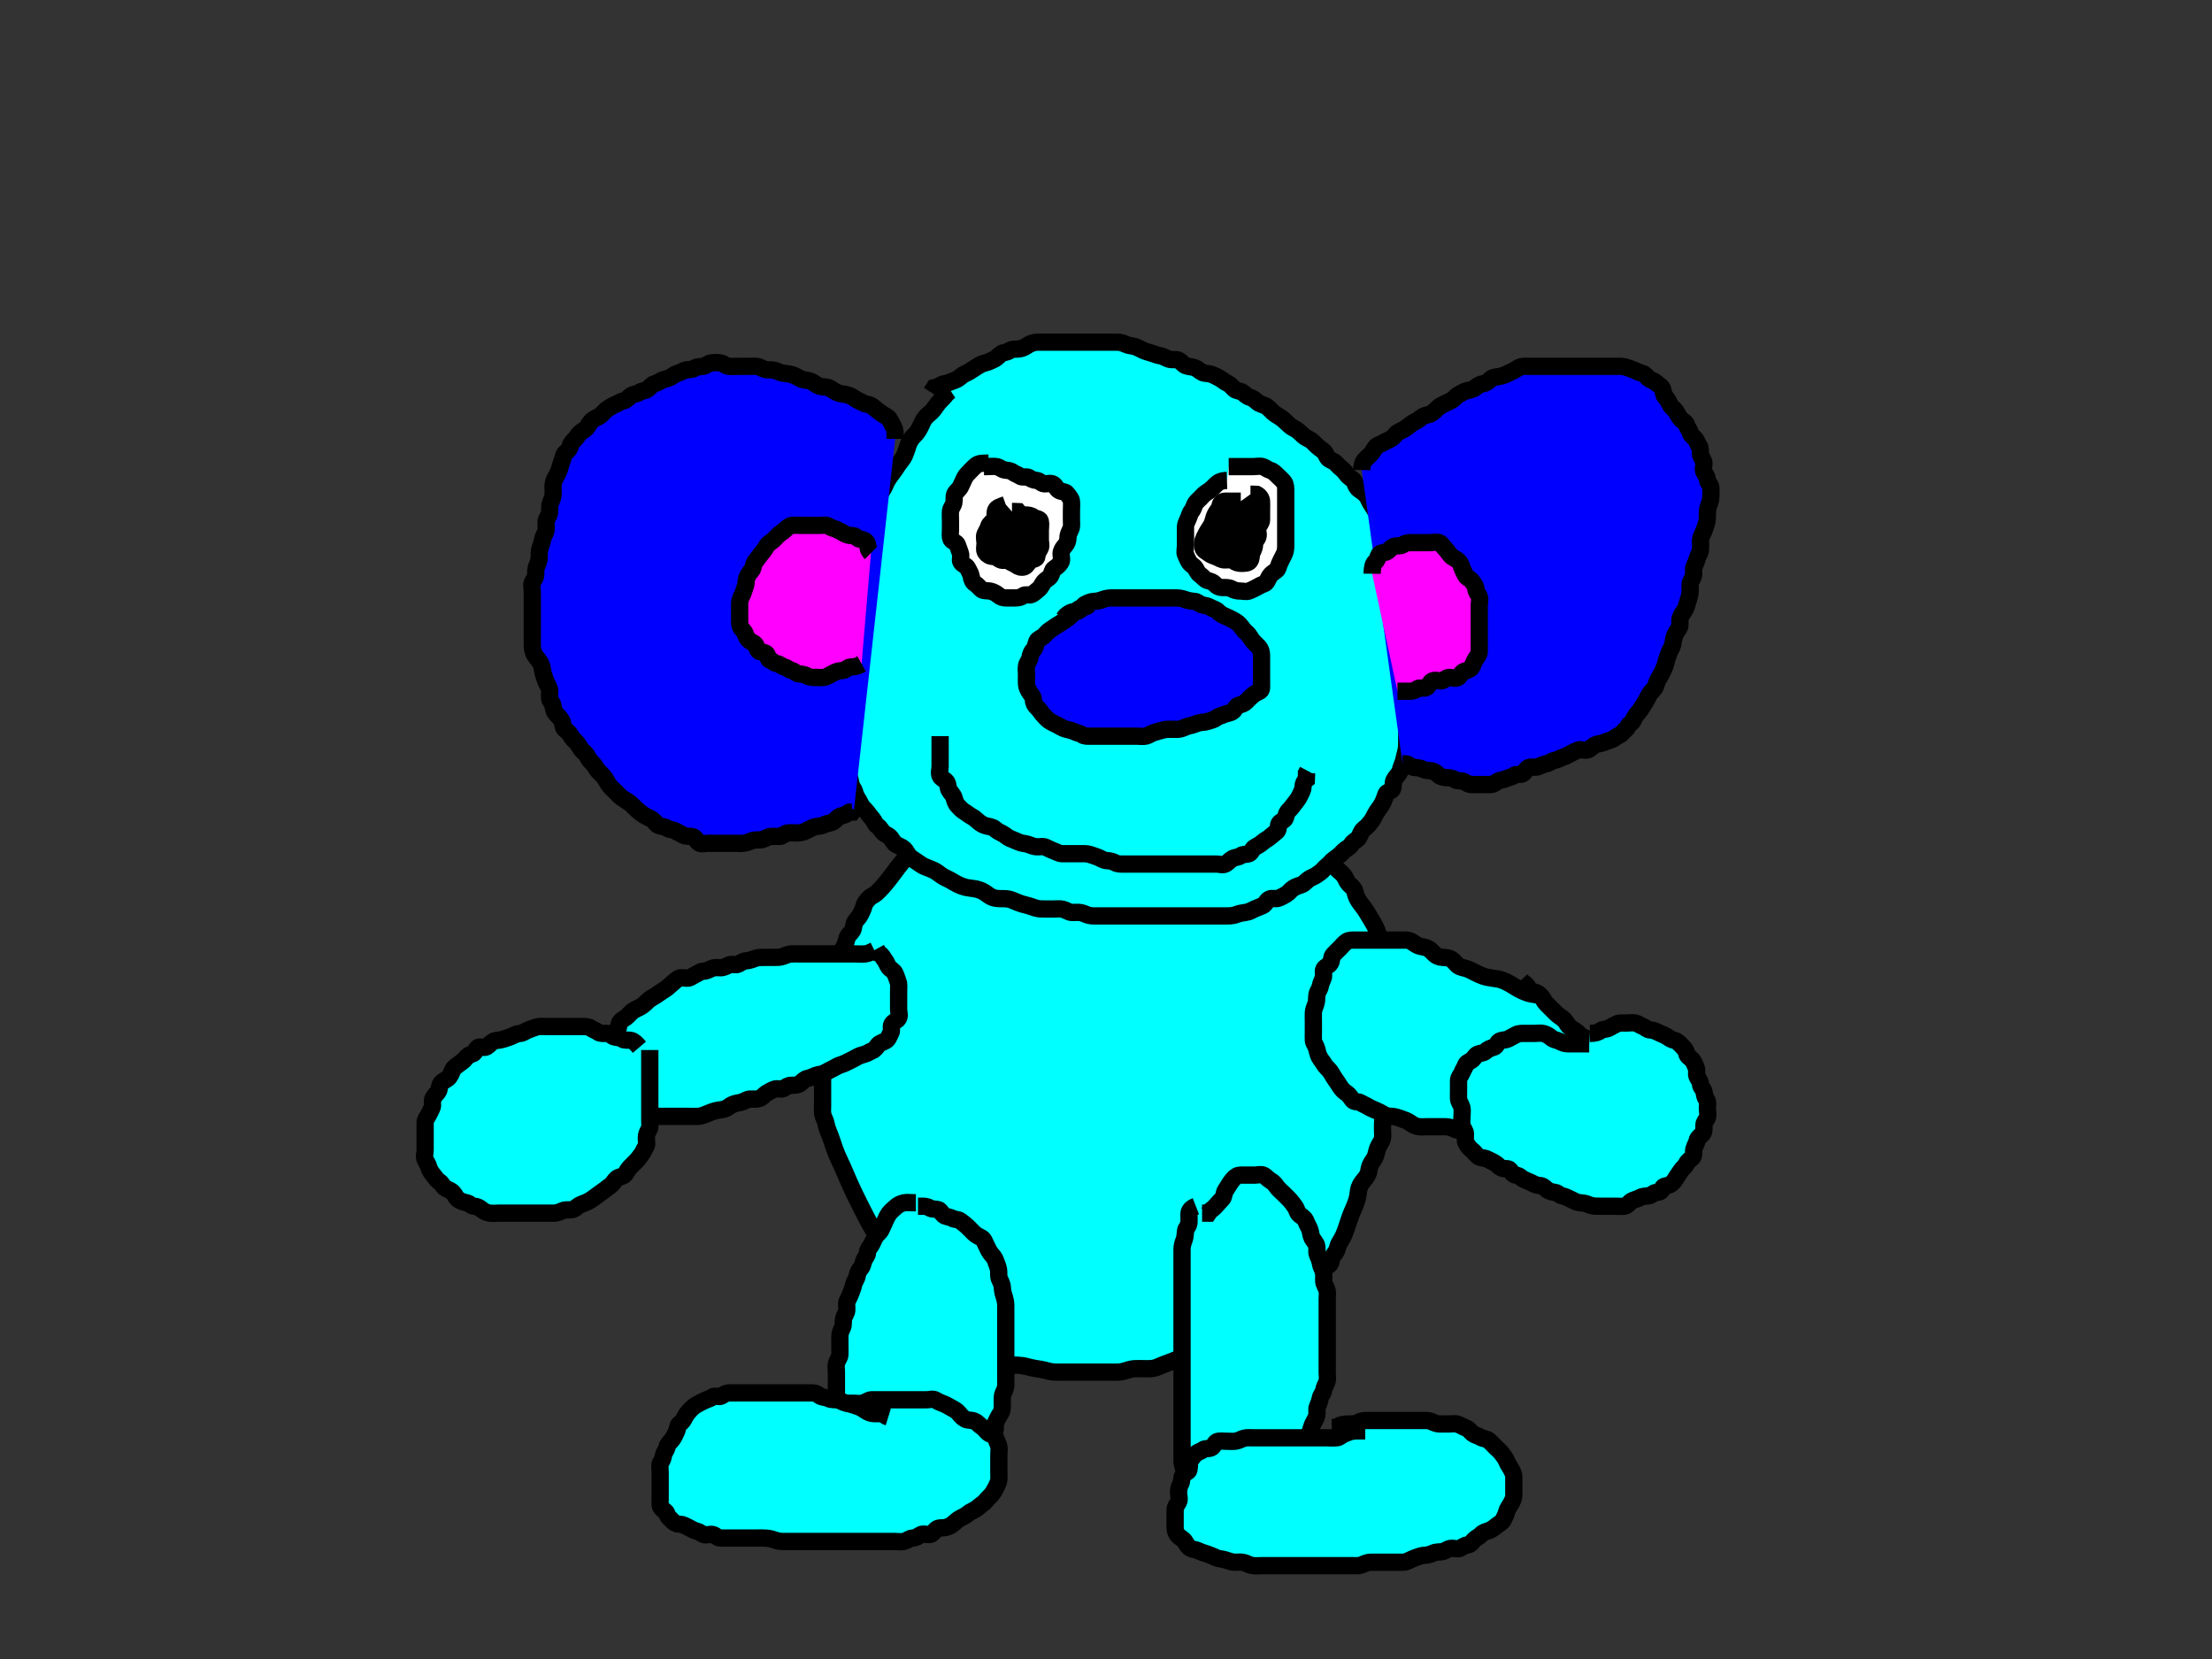
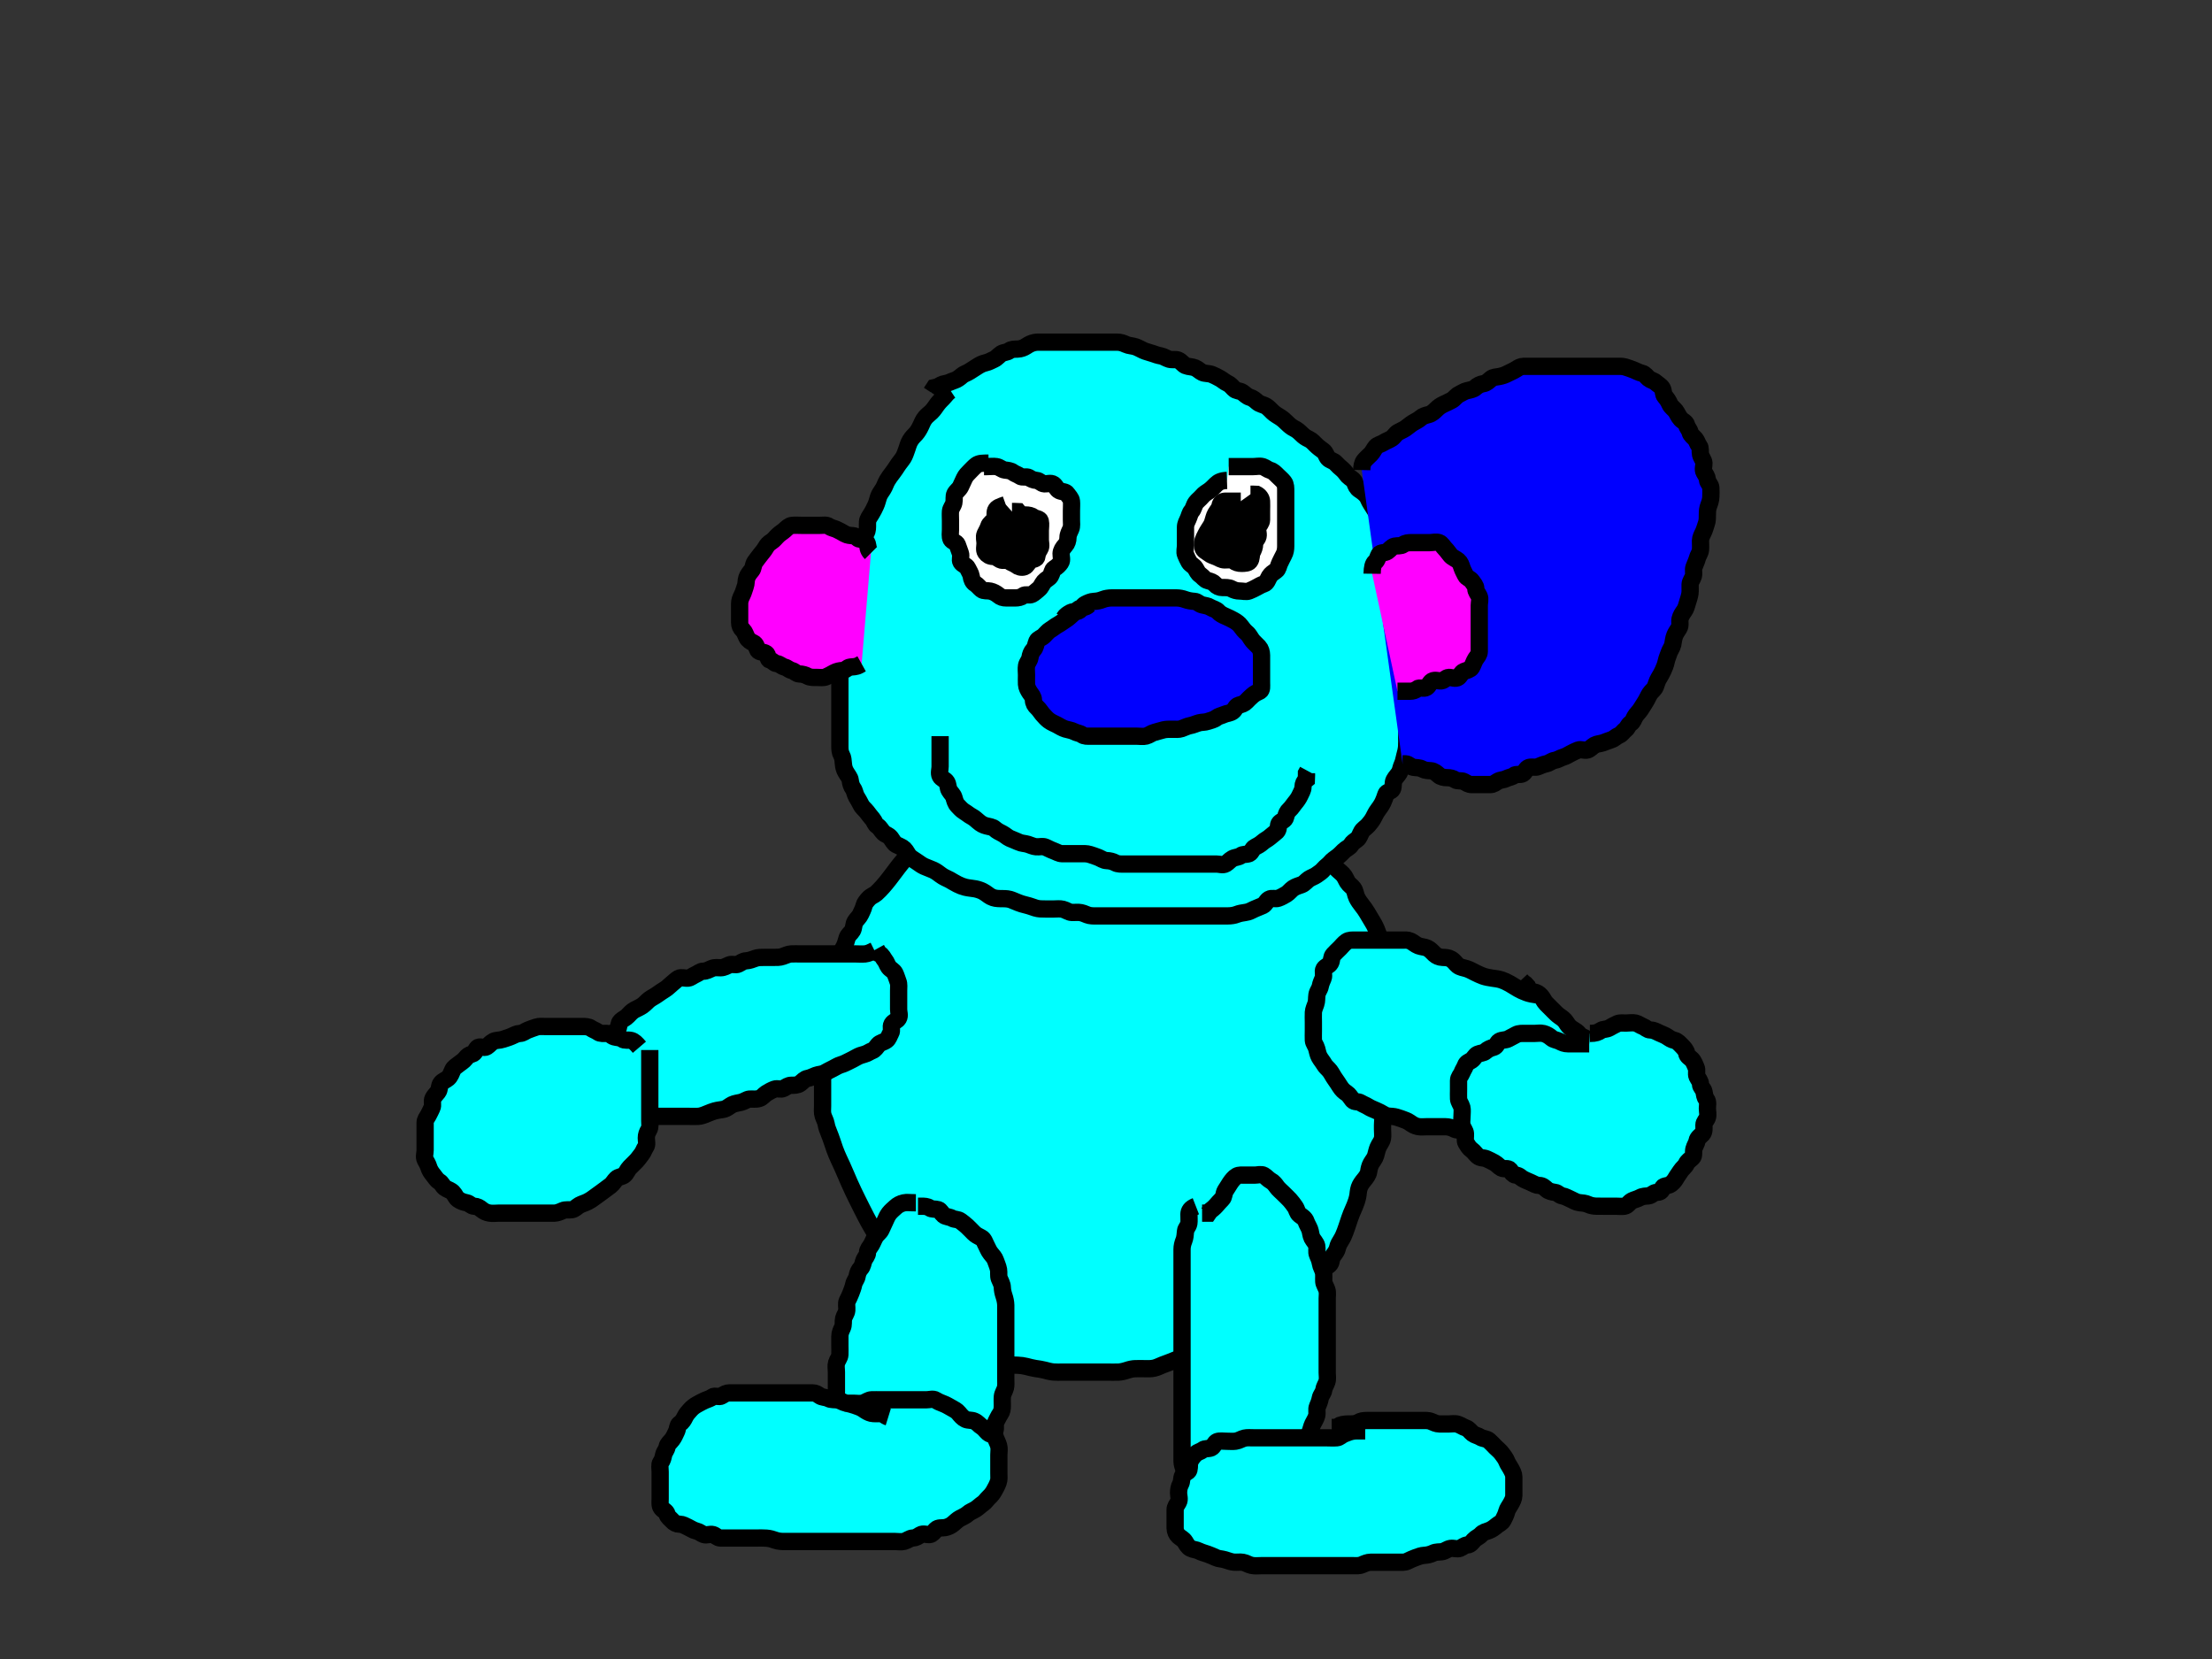
<svg xmlns="http://www.w3.org/2000/svg" width="640" height="480">
  <rect width="100%" height="100%" fill="#333333" stroke="none" />
  <g>
    <title>Layer 1</title>
    <path d="m276,232c-2.684,2.685 -3.231,3.23 -3.775,3.811c-0.548,0.585 -1.315,1.482 -1.773,2.098c-0.464,0.625 -0.911,1.301 -1.619,2.424c-0.257,0.408 -0.791,1.275 -1.08,1.717c-0.591,0.904 -0.872,1.379 -1.92,2.616c-0.341,0.402 -1.083,1.127 -1.459,1.472c-0.743,0.683 -1.508,1.326 -2.208,2.028c-0.699,0.701 -1.02,1.082 -1.646,1.854c-0.627,0.775 -0.919,1.181 -1.821,2.379c-0.595,0.791 -0.885,1.182 -1.464,1.928c-0.547,0.704 -1.307,1.636 -1.774,2.153c-0.605,0.67 -1.262,1.388 -1.962,1.998c-0.638,0.556 -1.462,0.753 -2.167,1.521c-0.559,0.609 -1.17,1.332 -1.333,2.021c-0.226,0.956 -0.645,1.676 -1,2.479c-0.354,0.801 -1.113,1.416 -1.564,2.136c-0.487,0.778 -0.339,1.777 -0.793,2.607c-0.342,0.624 -1.243,1.228 -1.522,2.078c-0.27,0.823 -0.474,1.755 -0.837,2.477c-0.386,0.767 -0.902,1.512 -1.199,2.401c-0.286,0.857 -0.597,1.408 -1.028,2.162c-0.478,0.834 -0.021,1.639 -0.057,2.617c-0.029,0.776 -0.384,1.661 -0.647,2.369c-0.373,1.001 -0.806,1.76 -1.186,2.653c-0.32,0.752 -0.14,1.636 -0.168,2.484c-0.029,0.865 -0.54,1.669 -0.877,2.616c-0.305,0.855 -0.201,1.589 -0.622,2.421c-0.4,0.79 -0.495,1.654 -0.5,2.594c-0.005,0.885 0,1.685 0,2.643c0,0.896 0,1.759 0,2.617c0,0.947 0,1.8 0,2.74c0,0.885 0,1.771 0,2.721c0,0.765 0,1.759 0,2.507c0,1.021 0,1.858 0,2.824c0,0.854 0,1.833 0,2.633c0,0.8 0,1.796 0,2.543c0,1.032 0,1.979 0,2.678c0,0.979 -0.151,1.806 0.167,2.812c0.225,0.711 0.698,1.491 0.859,2.377c0.18,0.993 0.418,1.597 0.776,2.475c0.407,0.997 0.603,1.549 0.899,2.419c0.304,0.894 0.597,1.803 0.821,2.416c0.353,0.969 0.797,2.003 1.136,2.741c0.36,0.782 0.559,1.182 0.944,2.025c0.608,1.331 0.801,1.8 1.209,2.76c0.211,0.495 0.644,1.516 0.875,2.04c0.476,1.082 0.999,2.199 1.272,2.771c0.277,0.58 0.562,1.165 1.147,2.347c0.296,0.597 0.895,1.796 1.196,2.396c0.301,0.6 0.909,1.801 1.221,2.4c0.313,0.601 0.632,1.203 0.965,1.8c0.672,1.205 1.396,2.399 1.767,2.991c0.37,0.589 0.745,1.169 1.122,1.737c0.371,0.559 1.458,2.139 1.804,2.629c0.334,0.473 0.977,1.37 1.28,1.801c0.583,0.83 1.38,2.039 1.62,2.441c0.469,0.786 0.885,1.556 1.26,2.286c0.502,0.977 0.904,1.8 1.251,2.493c0.511,1.021 0.811,1.621 1.211,2.421c0.496,0.995 0.913,1.523 1.143,2.643c0.173,0.841 0.603,1.428 1,2.114c0.423,0.731 0.25,1.767 0.762,2.343c0.65,0.732 1.154,1.508 1.296,2.3c0.159,0.892 0.761,1.362 1.221,2.1c0.447,0.717 1.583,0.806 2.168,1.336c0.687,0.623 1.06,1.414 1.796,1.589c0.939,0.224 1.561,0.836 2.236,1.375c0.853,0.681 1.6,0.88 2.364,1.236c1.065,0.496 1.549,0.82 2.152,1.343c0.853,0.741 1.536,0.997 2.562,1.188c0.868,0.161 1.525,0.341 2.199,0.538c1.266,0.37 2.017,0.719 2.692,0.938c0.995,0.324 1.852,0.345 2.776,0.524c0.793,0.154 1.598,0.454 2.667,0.667c0.704,0.14 1.562,0.144 2.568,0.168c0.835,0.02 1.768,0.153 2.551,0.351c0.825,0.209 1.878,0.496 2.595,0.595c0.903,0.125 1.876,0.267 2.678,0.478c0.551,0.145 1.603,0.454 2.539,0.539c0.832,0.075 1.845,0.036 2.508,0.036c1.061,0 2.033,0 2.728,0c0.695,0 1.957,0 2.728,0c0.869,0 1.872,0 2.672,0c1,0 1.8,0 2.8,0c0.821,0 1.485,0 2.484,0c0.816,0 1.632,0.028 2.859,-0.004c0.647,-0.017 1.655,-0.222 2.457,-0.496c0.998,-0.34 1.81,-0.479 2.457,-0.496c1.226,-0.032 1.768,-0.004 2.59,-0.004c1.267,-0.001 1.949,0.07 2.953,-0.167c0.831,-0.196 1.451,-0.553 2.421,-0.933c0.799,-0.313 1.632,-0.585 2.657,-1c0.69,-0.279 1.507,-0.676 2.322,-0.815c0.792,-0.135 1.803,-0.038 2.6,-0.106c1.007,-0.086 1.784,-0.453 2.6,-0.695c0.98,-0.291 1.77,-0.265 2.647,-0.637c0.955,-0.405 1.619,-0.534 2.354,-0.817c1.056,-0.406 1.563,-1.016 2.232,-1.664c0.667,-0.646 1.327,-1.177 2.013,-1.577c0.833,-0.487 1.573,-0.913 2.368,-1.404c0.774,-0.478 1.66,-0.898 2.364,-1.2c0.857,-0.368 1.577,-1.005 2.257,-1.385c0.754,-0.422 1.577,-0.774 2.328,-1.2c0.831,-0.472 1.443,-1.027 2.319,-1.6c0.643,-0.42 1.261,-1.289 1.96,-1.679c0.759,-0.424 1.373,-0.746 1.915,-1.417c0.594,-0.735 1.75,-0.761 2.207,-1.315c0.636,-0.772 1.003,-1.594 1.621,-1.989c0.79,-0.505 1.49,-1.121 2.119,-1.7c0.564,-0.519 1.348,-1.009 2.1,-1.4c0.987,-0.513 1.883,-0.818 2.353,-1.621c0.361,-0.616 0.399,-1.706 0.947,-2.374c0.536,-0.653 1.623,-0.939 2.129,-1.638c0.415,-0.573 0.326,-1.691 0.871,-2.362c0.535,-0.659 1.129,-1.471 1.296,-2.305c0.167,-0.833 0.648,-1.6 1.1,-2.322c0.437,-0.698 0.718,-1.358 1.1,-2.364c0.315,-0.83 0.499,-1.42 0.9,-2.615c0.299,-0.89 0.479,-1.472 0.9,-2.534c0.286,-0.72 0.62,-1.384 1,-2.333c0.312,-0.78 0.612,-1.597 0.833,-2.667c0.146,-0.704 0.123,-1.59 0.453,-2.567c0.281,-0.831 0.871,-1.608 1.362,-2.195c0.481,-0.576 1.232,-1.511 1.352,-2.405c0.101,-0.753 0.32,-1.673 0.704,-2.347c0.452,-0.793 1.063,-1.434 1.321,-2.325c0.248,-0.857 0.374,-1.593 0.679,-2.323c0.442,-1.058 1.103,-1.651 1.285,-2.641c0.154,-0.838 0.01,-1.647 0.011,-2.697c0.001,-0.635 -0.006,-1.669 0.057,-2.361c0.115,-1.268 0.393,-2.037 0.59,-2.754c0.265,-0.965 0.33,-1.787 0.348,-2.656c0.018,-0.895 0.004,-1.796 0.004,-2.695c0,-0.6 0,-1.8 0,-2.7c0,-0.6 0,-1.8 0,-2.689c0,-0.854 0,-1.889 0,-2.585c0,-0.909 0,-1.909 0,-2.725c0,-0.816 0,-1.816 0,-2.5c0,-1.167 0,-1.953 0,-2.775c0,-1.059 0,-1.768 0,-2.621c0,-1.004 0,-1.805 0,-2.805c0,-0.8 0,-1.8 0,-2.589c0,-1.044 0,-1.836 0,-2.696c0,-0.725 0,-1.913 0,-2.679c0,-0.953 0,-1.646 0,-2.605c0,-0.751 0,-1.548 0,-2.773c0,-0.853 0,-1.857 0,-2.657c-0,-1 0.026,-1.807 -0.085,-2.4c-0.192,-1.023 -0.635,-1.851 -1.015,-2.822c-0.208,-0.532 -0.5,-1.389 -0.9,-2.578c-0.202,-0.6 -0.502,-1.508 -0.757,-2.1c-0.525,-1.217 -0.891,-1.798 -1.243,-2.379c-0.509,-0.84 -1.107,-1.838 -1.479,-2.479c-0.511,-0.881 -0.944,-1.417 -1.406,-2.011c-0.614,-0.788 -1.148,-1.523 -1.545,-2.348c-0.466,-0.967 -0.372,-1.752 -1.012,-2.661c-0.456,-0.648 -1.14,-0.945 -1.673,-1.789c-0.441,-0.699 -0.682,-1.536 -1.368,-2.263c-0.621,-0.658 -1.52,-1.273 -1.891,-1.816c-0.407,-0.596 -0.929,-1.586 -1.461,-2.368c-0.363,-0.532 -1.138,-1.483 -1.764,-1.976c-0.578,-0.454 -1.415,-0.959 -2,-1.467c-0.616,-0.535 -1.4,-1.343 -1.995,-1.938c-0.569,-0.568 -1.383,-1.383 -1.884,-1.884c-0.721,-0.72 -1.337,-1.196 -2.121,-1.546c-0.83,-0.37 -1.545,-1.014 -2.225,-1.364c-0.98,-0.503 -1.821,-0.574 -2.659,-0.896c-0.713,-0.274 -1.483,-0.831 -2.141,-1.315c-0.843,-0.619 -1.444,-1.165 -2.425,-1.389c-0.801,-0.183 -1.556,0.071 -2.545,-0.02c-0.929,-0.085 -1.628,-0.734 -2.102,-1.176c-0.754,-0.704 -1.661,-1.069 -2.324,-1.294c-0.674,-0.228 -1.937,-0.618 -2.707,-0.91c-0.664,-0.252 -1.676,-0.504 -2.472,-0.636c-1.005,-0.167 -1.818,-0.502 -2.485,-0.776c-0.993,-0.408 -1.809,-0.663 -2.545,-0.999c-0.982,-0.448 -1.487,-0.961 -2.422,-1.143c-0.849,-0.165 -1.876,-0.039 -2.681,-0.224c-0.929,-0.214 -1.656,-0.501 -2.696,-0.749c-0.765,-0.183 -1.442,-0.713 -2.292,-0.962c-0.826,-0.242 -1.793,-0.122 -2.779,-0.122c-0.9,0 -1.657,0 -2.557,0c-0.747,0 -1.742,0 -2.686,0c-0.905,0 -1.824,0 -2.657,0c-0.978,0 -1.799,0 -2.636,0c-1.021,0 -1.769,0 -2.763,0c-0.765,0 -1.717,-0.008 -2.768,0c-0.669,0.005 -1.448,0.04 -2.433,0.353c-0.813,0.258 -1.798,0.595 -2.6,0.637c-0.999,0.052 -1.821,-0.117 -2.779,0.232c-0.692,0.252 -1.509,0.691 -2.268,0.804c-0.921,0.137 -1.701,0.331 -2.492,0.549c-1.117,0.309 -1.961,0.323 -2.782,0.446c-0.988,0.149 -1.673,0.56 -2.458,1.079c-0.664,0.439 -1.52,0.745 -2.369,0.953c-0.917,0.225 -1.759,0.805 -2.41,1c-0.905,0.271 -1.557,0.731 -2.607,0.911c-0.923,0.159 -1.885,-0.11 -2.736,0.257c-0.719,0.31 -1.551,0.746 -2.247,0.774c-1.016,0.041 -1.957,-0.006 -2.819,0.005c-0.875,0.01 -1.527,0.052 -2.516,0.284c-0.803,0.189 -1.55,0.423 -2.656,0.691c-0.985,0.239 -1.66,0.601 -2.661,0.859c-0.787,0.202 -1.611,0.21 -2.4,0.451c-0.814,0.249 -1.796,0.637 -2.579,0.695c-0.997,0.075 -1.82,0.106 -2.542,0.521l-0.963,0.416l-0.691,0.109" id="svg_1" stroke-width="5" stroke="#000000" fill="#00ffff" />
    <path d="m275,113c-1.057,0.704 -1.439,1.418 -2.167,2.167c-0.481,0.495 -1.045,1.015 -1.667,1.833c-0.588,0.774 -0.935,1.44 -1.709,2.2c-0.44,0.433 -1.245,1.038 -1.689,1.57c-0.688,0.824 -0.951,1.54 -1.419,2.579c-0.309,0.686 -0.878,1.62 -1.355,2.15c-0.481,0.534 -1.072,1.009 -1.661,2.001c-0.427,0.718 -0.672,1.576 -0.948,2.424c-0.268,0.824 -0.676,1.93 -1.038,2.505c-0.482,0.766 -1.201,1.558 -1.711,2.361c-0.346,0.545 -0.948,1.457 -1.393,2.02c-0.573,0.726 -1.085,1.424 -1.533,2.185c-0.498,0.845 -0.714,1.723 -1.231,2.526c-0.535,0.831 -1.028,1.453 -1.312,2.312c-0.256,0.774 -0.438,1.658 -0.777,2.377c-0.471,0.998 -0.753,1.6 -1.189,2.304c-0.545,0.878 -1.154,1.685 -1.199,2.456c-0.059,1.033 0.089,1.806 -0.168,2.696c-0.241,0.833 -1.136,1.466 -1.476,2.091c-0.452,0.829 -0.351,1.759 -0.357,2.722c-0.006,0.921 -0.442,1.633 -0.833,2.521c-0.29,0.658 -0.161,1.6 -0.167,2.5c-0.005,0.9 -0.47,1.732 -0.833,2.5c-0.337,0.713 -0.554,1.639 -0.814,2.347c-0.367,1 -0.353,1.854 -0.353,2.819c0,0.833 0.146,1.839 -0.057,2.529c-0.264,0.899 -0.872,1.621 -0.932,2.479c-0.066,0.938 0.094,1.842 -0.096,2.711c-0.174,0.794 -0.737,1.607 -0.879,2.479c-0.152,0.933 -0.036,1.969 -0.036,2.646c0,0.776 0,1.824 0,2.744c0,0.76 0.032,1.761 -0.221,2.568c-0.231,0.737 -0.644,1.841 -0.722,2.631c-0.08,0.819 -0.057,1.881 -0.057,2.59c0,0.853 0,1.868 0,2.624c0,0.691 0,2.167 0,2.804c0,0.7 0,1.446 0,2.221c0,0.787 0,1.569 0,2.329c0,0.721 0,2.485 0,3.268c0,0.927 0,1.867 0,2.615c0,0.994 0,1.938 0,2.843c0,0.919 0,1.753 0,2.731c0,0.82 0.046,1.728 0.5,2.522c0.405,0.707 0.447,1.67 0.521,2.521c0.085,0.986 0.283,1.602 0.684,2.322c0.524,0.941 1.206,1.645 1.291,2.414c0.098,0.886 0.346,1.737 0.838,2.409c0.45,0.616 0.565,1.68 0.968,2.349c0.453,0.753 0.976,1.622 1.283,2.284c0.403,0.869 1.165,1.361 1.716,2.085c0.552,0.726 0.991,1.316 1.679,2.115c0.554,0.643 0.653,1.485 1.371,1.949c0.867,0.561 1.101,1.355 1.813,2.029c0.529,0.501 1.435,0.631 2.084,1.505c0.456,0.614 0.894,1.532 1.539,1.88c0.692,0.373 1.806,0.768 2.292,1.272c0.73,0.757 0.99,1.599 1.588,2.197c0.598,0.598 1.361,0.949 2.208,1.567c0.803,0.585 1.463,1.018 2.087,1.3c0.947,0.428 1.778,0.678 2.586,1.057c0.802,0.377 1.479,0.906 2.106,1.381c0.946,0.717 1.675,0.93 2.617,1.431c0.512,0.272 1.322,0.814 2.229,1.264c0.881,0.436 1.468,0.666 2.315,0.88c0.99,0.251 1.918,0.268 2.852,0.453c0.794,0.158 1.623,0.448 2.149,0.72c1.034,0.535 1.642,1.165 2.368,1.544c0.954,0.498 1.815,0.546 2.632,0.567c0.998,0.026 1.891,-0.04 2.884,0.224c0.625,0.166 1.478,0.597 2.483,0.977c0.529,0.2 1.3,0.476 2.507,0.749c0.689,0.155 1.627,0.532 2.411,0.769c0.98,0.296 1.799,0.282 2.797,0.284c0.765,0.002 1.716,0 2.601,0c0.757,0 1.676,-0.129 2.516,0.085c1.016,0.259 1.681,0.872 2.584,0.915c0.899,0.043 1.715,-0.122 2.657,0.057c0.93,0.177 1.631,0.658 2.443,0.821c0.951,0.192 1.915,0.121 2.8,0.121c0.879,0 1.719,0 2.466,0c0.955,0 1.759,0 2.581,0c1.031,0 1.932,0 2.953,0c0.789,0 1.833,0 2.589,0c0.932,0 1.732,0 2.585,0c0.94,0 1.926,0 2.711,0c0.94,0 1.948,0 2.704,0c0.911,0 1.821,0 2.732,0c0.853,0 1.795,0 2.563,0c0.941,0 1.949,0 2.741,0c0.86,0 1.585,0 2.574,0c0.964,0 1.916,0 2.684,0c0.952,0 1.717,0 2.711,0c0.747,0 1.769,0.001 2.704,0c0.901,-0.001 1.87,-0.159 2.525,-0.425c0.694,-0.282 1.661,-0.464 2.585,-0.585c0.927,-0.122 1.612,-0.507 2.589,-0.989c0.596,-0.294 1.389,-0.527 2.364,-0.985c0.784,-0.369 1.048,-1.395 1.836,-1.844c0.796,-0.453 1.838,0.003 2.6,-0.256c0.888,-0.302 1.664,-0.759 2.4,-1.2c0.679,-0.407 1.288,-1.26 1.967,-1.715c0.799,-0.535 1.692,-0.751 2.423,-1.025c0.851,-0.319 1.433,-1.176 2.111,-1.618c0.734,-0.478 1.587,-0.738 2.185,-1.158c0.904,-0.636 1.525,-1.015 2.165,-1.799c0.501,-0.613 1.294,-1.057 1.899,-1.8c0.541,-0.664 1.268,-1.152 2.029,-1.7c0.641,-0.461 1.318,-1.204 1.822,-1.7c0.695,-0.684 1.679,-1.01 2.117,-1.768c0.376,-0.651 1.065,-1.098 1.749,-1.599c0.612,-0.448 0.867,-1.456 1.319,-2.233c0.42,-0.723 1.237,-1.13 1.905,-1.896c0.525,-0.602 1.05,-1.255 1.462,-2.005c0.462,-0.839 0.705,-1.494 1.353,-2.353c0.412,-0.547 0.988,-1.354 1.377,-2.146c0.36,-0.732 0.636,-1.545 0.92,-2.4c0.255,-0.769 1.511,-0.756 1.883,-1.511c0.36,-0.731 0.056,-1.806 0.467,-2.59c0.445,-0.848 1.089,-1.395 1.526,-2.143c0.382,-0.654 0.484,-1.628 0.837,-2.356c0.405,-0.834 0.506,-1.744 0.709,-2.463c0.223,-0.79 0.494,-1.814 0.554,-2.718c0.067,-1.019 0.019,-1.821 0.021,-2.621c0.002,-1.005 0.017,-1.865 0.221,-2.821c0.171,-0.801 0.499,-1.553 0.693,-2.609c0.131,-0.71 0.085,-1.622 0.085,-2.485c0,-0.963 0,-1.884 0,-2.788c0,-0.862 0,-1.695 0,-2.674c0,-0.774 -0.009,-1.674 0,-2.537c0.01,-0.963 0.543,-1.687 0.879,-2.584c0.318,-0.851 0.103,-1.7 0.121,-2.6c0.018,-0.901 0.582,-1.621 0.879,-2.4c0.282,-0.742 0.121,-1.736 0.121,-2.501c0,-0.994 0,-1.913 0,-2.773c0,-0.947 0,-1.8 0,-2.741c0,-0.768 0.022,-1.71 0,-2.717c-0.018,-0.829 -0.218,-1.71 -0.425,-2.417c-0.218,-0.745 -0.531,-1.777 -0.573,-2.632c-0.047,-0.941 0.092,-1.96 -0.037,-2.743c-0.146,-0.882 -0.551,-1.565 -1.163,-2.491c-0.428,-0.648 -0.768,-1.54 -0.797,-2.288c-0.038,-0.993 0.139,-1.826 -0.29,-2.71c-0.374,-0.771 -1.253,-1.23 -1.593,-2.207c-0.227,-0.651 -0.282,-1.702 -0.826,-2.374c-0.535,-0.663 -1.073,-1.263 -1.243,-2.314c-0.124,-0.769 -0.169,-1.839 -0.41,-2.529c-0.288,-0.823 -0.868,-1.559 -1.343,-2.214c-0.634,-0.876 -0.95,-1.63 -1.5,-2.362c-0.46,-0.613 -1.248,-1.26 -1.8,-2.052c-0.44,-0.632 -0.809,-1.343 -1.389,-2.197c-0.497,-0.731 -0.735,-1.669 -1.221,-2.236c-0.642,-0.748 -1.272,-1.204 -2.038,-1.7c-0.78,-0.505 -1.077,-1.248 -1.373,-2.1c-0.319,-0.917 -1.233,-1.163 -1.957,-1.921c-0.443,-0.464 -0.859,-1.247 -1.674,-1.926c-0.66,-0.55 -1.294,-1.101 -1.847,-1.732c-0.631,-0.72 -1.67,-0.787 -2.257,-1.464c-0.523,-0.603 -0.651,-1.58 -1.428,-2.147c-0.762,-0.556 -1.407,-1.008 -2.115,-1.711c-0.502,-0.498 -1.157,-1.261 -2,-1.647c-0.769,-0.352 -1.401,-0.756 -2.1,-1.453c-0.701,-0.699 -1.31,-1.221 -2.121,-1.621c-0.811,-0.4 -1.483,-0.996 -1.995,-1.496c-0.737,-0.72 -1.354,-1.303 -2.137,-1.783c-0.683,-0.419 -1.481,-0.882 -2.1,-1.457c-0.755,-0.702 -1.221,-1.29 -1.849,-1.673c-0.936,-0.572 -1.833,-0.556 -2.646,-1.275c-0.582,-0.514 -1.247,-1.089 -2.1,-1.343c-0.908,-0.27 -1.361,-0.865 -2.174,-1.431c-0.734,-0.511 -1.796,-0.325 -2.458,-1.042c-0.585,-0.633 -1.153,-1.269 -1.821,-1.563c-0.771,-0.34 -1.512,-1.033 -2.221,-1.416c-0.967,-0.523 -1.554,-0.845 -2.322,-1.143c-0.998,-0.387 -2.011,-0.219 -2.757,-0.579c-0.734,-0.354 -1.358,-1.036 -2.111,-1.343c-0.961,-0.392 -1.822,-0.266 -2.768,-0.657c-0.669,-0.277 -1.243,-1.238 -2.188,-1.612c-0.624,-0.247 -1.696,0.007 -2.529,-0.224c-0.775,-0.215 -1.626,-0.823 -2.325,-0.943c-0.979,-0.168 -1.755,-0.462 -2.494,-0.716c-0.97,-0.333 -1.977,-0.556 -2.696,-0.895c-0.796,-0.375 -1.574,-0.819 -2.189,-1.032c-0.978,-0.339 -1.986,-0.303 -2.843,-0.71c-0.81,-0.385 -1.572,-0.645 -2.525,-0.647c-0.732,-0.002 -1.464,0 -2.56,0c-0.977,0 -1.839,0 -2.672,0c-0.979,0 -1.753,0 -2.653,0c-0.863,0 -1.847,0 -2.669,0c-0.853,0 -1.793,0 -2.779,0c-0.9,0 -1.714,0 -2.668,0c-0.732,0 -1.464,0 -2.571,0c-0.983,0 -1.661,0 -2.777,0c-0.768,0 -1.729,-0.054 -2.485,0.085c-1.014,0.187 -1.752,0.604 -2.515,1.113c-0.646,0.431 -1.535,0.771 -2.4,0.8c-0.963,0.032 -1.873,0.012 -2.484,0.501c-0.611,0.489 -1.57,0.389 -2.3,0.857c-0.8,0.513 -1.279,1.25 -2.1,1.617c-0.784,0.351 -1.476,0.779 -2.425,1c-0.999,0.232 -1.652,0.58 -2.496,1.125c-0.662,0.427 -1.484,0.94 -2.158,1.379c-0.791,0.517 -1.645,0.714 -2.221,1.225c-0.732,0.65 -1.41,1.138 -2.185,1.38c-0.955,0.297 -1.607,0.745 -2.594,0.895c-0.9,0.137 -1.542,0.521 -2.226,0.968l-0.961,0.219l-0.416,0.635l-0.492,0.763" id="svg_2" stroke-width="5" stroke="#000000" fill="#00ffff" />
    <path d="m265,348c-1.833,0 -2.632,-0.176 -3.5,0.021c-0.962,0.218 -1.751,0.64 -2.417,1.264c-0.604,0.565 -1.241,1.056 -1.84,1.815c-0.478,0.606 -0.856,1.482 -1.217,2.3c-0.347,0.784 -0.759,1.638 -1.109,2.4c-0.345,0.75 -1.227,1.319 -1.631,2c-0.49,0.827 -0.788,1.698 -1.201,2.399c-0.44,0.747 -1.071,1.322 -1.084,2.201c-0.013,0.895 -0.666,1.409 -0.979,2.121c-0.354,0.805 -0.371,1.786 -1.021,2.479c-0.474,0.505 -0.864,1.309 -1.001,2.2c-0.141,0.916 -0.798,1.456 -0.988,2.4c-0.178,0.883 -0.5,1.641 -0.844,2.567c-0.289,0.778 -0.667,1.512 -1.045,2.276c-0.333,0.673 -0.043,1.804 -0.122,2.657c-0.084,0.911 -0.7,1.496 -0.915,2.384c-0.204,0.843 0.068,1.82 -0.369,2.716c-0.324,0.664 -0.714,1.5 -0.716,2.4c-0.002,0.9 0,1.8 0,2.704c0,0.862 0.051,1.697 -0,2.674c-0.043,0.823 -0.689,1.443 -0.943,2.326c-0.281,0.979 -0.057,1.716 -0.057,2.695c0,0.789 0,1.833 0,2.625c0,0.86 0,1.779 0,2.773c0,0.765 0,1.716 0,2.601c0,0.8 0,1.7 0,2.6c0,0.9 0,1.8 0,2.7c0,0.9 0,1.8 0,2.7c0,0.8 0,1.7 0,2.6c0,0.9 -0.074,1.834 0.221,2.721c0.234,0.704 0.939,1.616 1.342,2.268c0.476,0.769 0.241,1.732 0.437,2.609c0.181,0.807 0.908,1.269 1.22,2.122c0.249,0.679 1.089,1.368 1.695,1.963c0.567,0.556 0.924,1.226 1.441,2.016c0.521,0.795 1.143,1.2 1.843,1.9c0.6,0.6 1.14,1.295 2,1.716c0.854,0.417 1.446,0.848 2.2,1.473c0.657,0.545 1.567,0.831 2.2,1.185c0.861,0.482 1.859,0.247 2.621,0.647c0.675,0.354 1.479,0.776 2.414,0.779c0.848,0.002 1.711,0 2.607,0c0.958,0 1.924,0 2.583,0c1.008,0 1.87,0.01 2.775,0c0.921,-0.01 1.716,-0.235 2.575,-0.575c0.799,-0.316 1.604,-0.544 2.425,-1c0.782,-0.434 1.624,-0.684 2.2,-1.227c0.71,-0.668 1.034,-1.59 1.636,-2.184c0.574,-0.566 1.13,-1.222 1.664,-1.993c0.512,-0.74 0.851,-1.557 1.122,-2.343c0.3,-0.873 0.377,-1.822 1,-2.558c0.583,-0.688 1.257,-0.947 1.612,-1.954c0.259,-0.736 0.64,-1.506 1.365,-2.085c0.672,-0.537 0.778,-1.368 0.797,-2.081c0.031,-1.186 0.238,-1.959 0.652,-2.701c0.426,-0.764 0.888,-1.506 1.231,-2.4c0.285,-0.742 -0.135,-1.818 0.343,-2.657c0.416,-0.73 0.694,-1.458 1.204,-2.181c0.463,-0.656 0.575,-1.461 0.575,-2.361c0,-0.901 -0.062,-1.871 0.021,-2.7c0.084,-0.842 0.674,-1.587 0.894,-2.485c0.173,-0.708 0.085,-1.715 0.085,-2.515c0,-1 0,-1.8 0,-2.6c0,-1 0,-1.8 0,-2.799c0,-0.765 0,-1.844 0,-2.701c0,-0.9 0,-1.7 0,-2.6c0,-0.9 0,-1.8 0,-2.711c0,-0.911 0,-1.764 0,-2.705c0,-0.768 0,-1.72 0,-2.485c0,-0.999 0.021,-1.799 -0.001,-2.799c-0.018,-0.801 -0.225,-1.798 -0.499,-2.6c-0.34,-0.998 -0.473,-1.789 -0.499,-2.515c-0.034,-0.964 -0.537,-1.692 -0.88,-2.585c-0.285,-0.742 -0.069,-1.745 -0.207,-2.501c-0.184,-1.013 -0.568,-1.74 -0.862,-2.642c-0.279,-0.855 -0.828,-1.395 -1.442,-2.157c-0.601,-0.746 -0.845,-1.558 -1.258,-2.3c-0.426,-0.764 -0.618,-1.736 -1.453,-2.179c-0.835,-0.443 -1.503,-0.729 -2.2,-1.421c-0.502,-0.498 -1.175,-1.226 -1.9,-1.899c-0.58,-0.538 -1.246,-1.04 -1.884,-1.517c-0.768,-0.574 -1.71,-0.38 -2.416,-0.784c-0.793,-0.454 -1.86,-0.415 -2.475,-0.925c-0.599,-0.497 -0.941,-1.39 -1.546,-1.575c-0.841,-0.256 -1.848,-0.039 -2.5,-0.5c-0.669,-0.473 -1.496,-0.499 -2.458,-0.5l-0.921,0" id="svg_3" stroke-width="5" stroke="#000000" fill="#00ffff" />
    <path d="m346,349c-1.564,0.611 -1.982,1.41 -2,2.322c-0.018,0.889 0.1,1.888 -0.021,2.637c-0.145,0.901 -0.908,1.479 -0.968,2.227c-0.086,1.059 -0.174,1.983 -0.436,2.64c-0.403,1.01 -0.569,1.764 -0.575,2.675c-0.005,0.9 0,1.805 0,2.667c0,0.833 0,1.812 0,2.586c0,0.9 0,1.763 0,2.727c0,0.921 0,1.821 0,2.721c0,0.9 0,1.685 0,2.625c0,1.008 0,1.8 0,2.659c0,0.863 0,1.759 0,2.716c0,0.9 0,1.8 0,2.6c0,0.9 0,1.8 0,2.7c0,0.9 0,1.805 0,2.667c0,0.833 0,1.812 0,2.632c0,0.901 0,1.801 0,2.701c0,0.911 0,1.821 0,2.675c0,0.94 0,1.825 0,2.625c0,0.915 0,1.811 0,2.7c0,0.9 0,1.8 0,2.7c0,0.9 0,1.8 0,2.6c0,0.9 0,1.8 0,2.7c0,0.9 0,1.8 0,2.7c0,0.9 0,1.8 0,2.6c0,0.9 0,1.8 0,2.7c0,0.9 0,1.8 0,2.7c0,0.9 -0.017,1.8 0,2.6c0.018,0.837 0.314,1.674 0.575,2.411c0.345,0.976 0.308,1.996 0.778,2.68c0.512,0.745 1.069,1.369 1.526,2.21c0.407,0.747 0.872,1.348 1.557,1.875c0.654,0.502 1.551,0.94 2.364,1.024c0.895,0.092 1.601,0.202 2.284,0.717c0.615,0.465 1.616,0.341 2.416,0.784c0.8,0.443 1.709,0.376 2.6,0.5c0.802,0.112 1.256,0.971 2.1,1c0.899,0.031 1.754,0.242 2.5,0.647c0.761,0.413 1.736,0.432 2.621,0.131c0.685,-0.232 1.208,-1.071 1.9,-1.657c0.72,-0.61 1.522,-0.855 1.977,-1.605c0.405,-0.668 0.44,-1.83 1.087,-2.432c0.637,-0.592 1.393,-0.901 1.74,-1.684c0.363,-0.818 0.782,-1.617 0.975,-2.5c0.184,-0.844 0.849,-1.268 1.004,-2.2c0.136,-0.818 0.77,-1.338 1.385,-2.1c0.601,-0.745 1.177,-1.278 1.575,-2.036c0.399,-0.762 0.424,-1.579 1.061,-2.139c0.59,-0.517 1.352,-1.061 1.808,-1.759c0.459,-0.702 0.834,-1.447 1.146,-2.188c0.341,-0.811 0.483,-1.716 0.854,-2.479c0.367,-0.754 0.914,-1.537 1.131,-2.4c0.22,-0.874 -0.118,-1.848 0.203,-2.6c0.333,-0.781 0.658,-1.516 0.833,-2.479c0.153,-0.841 0.889,-1.511 0.999,-2.321c0.121,-0.894 0.619,-1.51 0.916,-2.4c0.286,-0.858 0.085,-1.8 0.085,-2.6c0,-0.957 0,-1.853 0,-2.716c0,-0.848 0,-1.784 0,-2.684c0,-0.9 0,-1.8 0,-2.557c0,-0.896 0,-1.759 0,-2.743c0,-0.984 0,-1.675 0,-2.747c0,-0.919 0,-1.753 0,-2.586c0,-0.919 0,-1.819 0,-2.683c0,-0.848 0,-1.789 0,-2.805c0,-0.679 0.171,-1.694 -0.085,-2.477c-0.302,-0.922 -0.863,-1.683 -0.904,-2.376c-0.063,-1.066 0.082,-1.941 -0.096,-2.711c-0.225,-0.974 -0.744,-1.607 -0.894,-2.594c-0.138,-0.911 -0.474,-1.628 -0.854,-2.521c-0.32,-0.752 -0.02,-1.717 -0.188,-2.5c-0.183,-0.853 -1.022,-1.644 -1.369,-2.336c-0.372,-0.744 -0.406,-1.796 -0.663,-2.45c-0.339,-0.862 -0.832,-1.597 -1.031,-2.232c-0.319,-1.016 -1.279,-1.524 -1.895,-2.004c-0.744,-0.579 -0.778,-1.575 -1.305,-2.31c-0.493,-0.688 -0.979,-1.389 -1.517,-1.969c-0.576,-0.622 -1.299,-1.3 -1.899,-1.9c-0.6,-0.6 -1.387,-1.228 -1.864,-1.9c-0.515,-0.726 -0.987,-1.34 -1.736,-1.753c-0.839,-0.462 -1.309,-1.155 -2.057,-1.59c-0.732,-0.425 -1.809,-0.057 -2.643,-0.057c-0.833,0 -1.695,0 -2.6,0c-0.9,0 -1.866,-0.135 -2.6,0.285c-0.687,0.394 -1.345,1.204 -1.9,2.036c-0.437,0.656 -0.958,1.474 -1.379,2.179c-0.468,0.784 -0.306,1.818 -0.957,2.439c-0.606,0.578 -1.135,1.224 -1.731,1.895c-0.538,0.606 -1.186,1.114 -1.797,1.592l-0.393,0.575l-0.943,0l-0.899,0.001" id="svg_4" stroke-width="5" stroke="#000000" fill="#00ffff" />
    <path d="m257,410c-0.916,-0.284 -1.36,-0.971 -2.321,-1c-0.678,-0.02 -1.809,0.087 -2.563,-0.085c-0.795,-0.181 -1.474,-0.604 -2.359,-1.21c-0.766,-0.525 -1.523,-0.733 -2.414,-1.057c-0.755,-0.274 -1.75,-0.516 -2.507,-0.673c-0.966,-0.199 -1.559,-0.738 -2.489,-0.918c-0.849,-0.164 -1.863,0.001 -2.647,-0.41c-0.848,-0.444 -1.849,-0.31 -2.533,-0.814c-0.653,-0.481 -1.267,-0.833 -2.052,-0.833c-0.94,0 -1.948,0 -2.74,0c-0.86,0 -1.779,0 -2.773,0c-0.765,0 -1.717,0 -2.485,0c-0.941,0 -1.949,0 -2.705,0c-0.911,0 -1.821,0 -2.732,0c-0.853,0 -1.793,0 -2.679,0c-0.757,0 -1.653,0 -2.516,0c-0.963,0 -1.884,0 -2.784,0c-0.9,0 -1.8,0 -2.7,0c-0.8,0 -1.429,0.371 -2.221,0.879c-0.747,0.478 -1.927,-0.216 -2.612,0.288c-0.653,0.481 -1.32,0.652 -2.167,1c-0.671,0.276 -1.532,0.768 -2.3,1.186c-0.841,0.458 -1.45,0.962 -1.984,1.563c-0.574,0.646 -1.125,1.211 -1.549,2.084c-0.367,0.754 -0.729,1.412 -1.556,1.975c-0.609,0.415 -0.515,1.47 -0.895,2.225c-0.436,0.867 -0.676,1.562 -1.237,2.3c-0.589,0.776 -1.309,1.269 -1.469,2.1c-0.182,0.948 -0.798,1.465 -0.975,2.261c-0.21,0.95 -0.34,1.53 -0.869,2.305c-0.417,0.61 -0.167,1.659 -0.167,2.667c0,0.756 0,1.667 0,2.567c0,0.9 0,1.801 0,2.767c0,0.833 0,1.667 0,2.529c0,0.905 -0.167,1.914 0.357,2.6c0.573,0.75 1.436,0.942 1.643,1.804c0.202,0.84 0.936,1.262 1.5,1.9c0.516,0.583 1.205,0.987 2.143,1c0.878,0.013 1.593,0.466 2.457,0.879c0.853,0.407 1.439,0.877 2.4,1.1c0.867,0.202 1.374,0.746 2.111,1.01c0.837,0.3 1.824,-0.232 2.685,0.015c0.768,0.221 1.225,0.985 2.204,0.996c0.804,0.009 1.822,0 2.521,0c0.979,0 1.79,0 2.665,0c1,0 1.835,0 2.419,0c1.195,0 2.095,0 2.695,0c1.2,0 2.098,-0.033 2.964,0.036c1.074,0.085 1.769,0.332 2.574,0.611c0.899,0.312 1.762,0.353 2.547,0.353c0.94,0 1.948,0 2.704,0c0.911,0 1.821,0 2.732,0c0.853,0 1.793,0 2.679,0c0.8,0 1.757,0 2.657,0c0.747,0 1.742,0 2.507,0c1.079,0 1.936,0 2.721,0c0.94,0 1.948,0 2.704,0c0.911,0 1.811,0 2.711,0c0.9,0 1.8,0 2.7,0c0.8,0 1.757,0 2.653,0c0.863,0 1.827,0 2.647,0c0.9,0 1.8,0 2.7,0c0.8,0 1.727,0.184 2.6,-0.036c0.863,-0.217 1.597,-0.921 2.5,-0.964c0.899,-0.043 1.445,-0.45 2.185,-0.915c0.778,-0.488 1.818,-0.013 2.715,-0.085c0.707,-0.057 1.175,-0.809 1.8,-1.432c0.686,-0.684 1.713,-0.426 2.6,-0.579c0.833,-0.143 1.762,-0.56 2.433,-1.156c0.606,-0.538 1.224,-1.123 1.867,-1.481c0.853,-0.474 1.7,-0.789 2.3,-1.353c0.6,-0.564 1.568,-0.876 2.3,-1.357c0.794,-0.522 1.353,-1.119 2.089,-1.617c0.667,-0.452 1.067,-1.156 1.695,-1.741c0.688,-0.643 1.15,-1.242 1.563,-1.984c0.426,-0.764 0.856,-1.536 1.186,-2.467c0.283,-0.797 0.167,-1.667 0.167,-2.586c0,-0.9 0,-1.595 0,-2.611c0,-0.936 0,-1.836 0,-2.736c0,-0.911 0.191,-1.735 -0.057,-2.6c-0.257,-0.897 -0.7,-1.653 -0.968,-2.439c-0.287,-0.842 -1.394,-0.7 -2.075,-1.304c-0.647,-0.575 -1.129,-1.338 -1.785,-1.725c-0.806,-0.477 -1.165,-1.201 -2.229,-1.661c-0.828,-0.358 -1.676,-0.142 -2.538,-0.532c-0.73,-0.331 -1.431,-1.145 -1.937,-1.777c-0.577,-0.721 -1.369,-1.095 -2.111,-1.509c-0.764,-0.426 -1.503,-0.896 -2.4,-1.231c-0.851,-0.318 -1.446,-0.571 -2.187,-1.036c-0.748,-0.471 -1.713,-0.085 -2.692,-0.085c-0.717,0 -1.622,0 -2.522,0c-0.9,0 -1.8,0 -2.7,0c-0.9,0 -1.8,0 -2.6,0c-0.9,0 -1.8,0 -2.7,0c-0.9,0 -1.805,0 -2.821,0c-0.679,0 -1.658,-0.026 -2.477,0c-0.903,0.029 -1.624,0.686 -2.501,0.943c-0.867,0.253 -1.867,0.057 -2.7,0.057l-0.833,0l-0.862,0l-0.905,0" id="svg_5" stroke-width="5" stroke="#000000" fill="#00ffff" />
    <path d="m395,414c-1.757,0 -2.663,-0.053 -3.405,0.057c-1.009,0.15 -1.775,0.478 -2.709,0.859c-0.819,0.334 -1.324,1.014 -2.072,1.073c-1.059,0.084 -1.981,0.011 -2.815,0.011c-0.978,0 -1.695,0 -2.636,0c-0.848,0 -1.711,0 -2.728,0c-0.837,0 -1.803,0 -2.657,0c-0.979,0 -1.779,0 -2.579,0c-0.995,0 -1.743,0 -2.764,0c-0.836,0 -1.736,0 -2.521,0c-0.94,0 -1.948,0 -2.74,0c-0.859,0 -1.722,0 -2.739,0c-0.836,0 -1.752,-0.093 -2.521,0.085c-0.974,0.225 -1.607,0.748 -2.615,0.894c-0.813,0.117 -1.675,0.021 -2.615,0.021c-0.985,0 -1.926,-0.182 -2.685,0.085c-0.761,0.268 -1.051,1.511 -1.769,1.829c-0.719,0.319 -1.791,0.087 -2.431,0.585c-0.617,0.481 -1.476,0.619 -2.053,1.147c-0.691,0.633 -1.158,1.325 -1.522,1.953c-0.446,0.77 -0.183,1.731 -0.43,2.695c-0.184,0.718 -1.4,0.85 -1.829,1.704c-0.366,0.73 -0.165,1.62 -0.592,2.4c-0.45,0.823 -0.575,1.7 -0.575,2.6c0,0.8 0.413,1.823 -0.057,2.643c-0.394,0.688 -0.943,1.357 -0.943,2.157c0,0.9 0,1.8 0,2.679c0,0.878 -0.011,1.825 0,2.688c0.01,0.813 0.38,1.693 0.975,2.259c0.574,0.547 1.418,0.865 1.904,1.675c0.438,0.73 0.86,1.508 1.557,1.864c0.859,0.439 1.709,0.41 2.364,0.752c0.899,0.47 1.842,0.664 2.547,0.931c0.883,0.335 1.704,0.66 2.41,1c0.855,0.411 1.663,0.346 2.643,0.637c0.816,0.242 1.796,0.637 2.579,0.695c0.997,0.075 1.728,-0.094 2.657,0.057c0.872,0.142 1.502,0.664 2.479,0.879c0.966,0.213 1.885,0.085 2.685,0.085c0.836,0 1.853,0 2.547,0c1.027,0 1.974,0 2.827,0c0.941,0 1.709,0 2.661,0c0.765,0 1.759,0 2.507,0c1.021,0 1.957,0 2.857,0c0.9,0 1.685,0 2.625,0c1.008,0 1.764,0 2.675,0c0.9,0 1.805,0 2.667,0c0.833,0 1.812,0 2.632,0c0.901,0 1.801,0 2.722,0c0.8,-0 1.702,0.104 2.594,-0.284c0.742,-0.323 1.585,-0.714 2.485,-0.716c0.9,-0.002 1.811,0 2.721,0c0.853,0 1.793,0 2.679,0c0.8,0 1.7,0 2.6,0c0.9,0 1.845,0.095 2.6,-0.284c0.867,-0.436 1.57,-0.734 2.453,-1.069c0.706,-0.267 1.594,-0.607 2.514,-0.647c0.833,-0.036 1.781,-0.278 2.529,-0.647c0.797,-0.394 1.796,-0.283 2.479,-0.389c0.961,-0.149 1.593,-0.816 2.525,-0.96c0.89,-0.137 1.86,0.305 2.689,-0.015c0.793,-0.306 1.259,-0.935 2.259,-0.994c0.785,-0.046 1.257,-0.804 1.788,-1.385c0.627,-0.685 1.529,-0.973 2.085,-1.611c0.609,-0.7 1.513,-0.867 2.312,-1.167c0.805,-0.301 1.527,-0.841 2.192,-1.408c0.562,-0.479 1.474,-0.796 1.891,-1.625c0.426,-0.849 0.8,-1.537 1.031,-2.448c0.196,-0.77 0.741,-1.449 1.137,-2.153c0.459,-0.817 0.898,-1.598 0.916,-2.499c0.018,-0.9 0,-1.8 0,-2.7c0,-0.8 0.011,-1.7 0,-2.643c-0.01,-0.878 -0.421,-1.616 -0.879,-2.457c-0.407,-0.748 -0.891,-1.375 -1.147,-2.05c-0.339,-0.894 -0.894,-1.526 -1.411,-2.251c-0.56,-0.786 -1.164,-1.2 -1.864,-1.9c-0.7,-0.7 -1.154,-1.25 -1.901,-1.899c-0.647,-0.562 -1.728,-0.5 -2.465,-0.968c-0.762,-0.483 -1.572,-0.559 -2.212,-1.055c-0.712,-0.552 -1.116,-1.325 -1.954,-1.612c-0.842,-0.288 -1.477,-0.785 -2.367,-1.081c-0.858,-0.286 -1.685,-0.085 -2.625,-0.085c-1.008,0 -1.764,0.005 -2.675,0c-0.9,-0.005 -1.757,-0.444 -2.385,-0.716c-0.892,-0.386 -1.948,-0.284 -2.704,-0.284c-0.932,0 -1.895,0 -2.585,0c-1.068,0 -1.925,0 -2.825,0c-0.757,0 -1.653,0 -2.516,0c-0.963,0 -1.884,0 -2.784,0c-0.901,0 -1.867,0 -2.536,0c-1.164,0 -1.964,-0.002 -2.764,0c-0.991,0.002 -1.65,0.115 -2.451,0.575c-0.78,0.448 -1.783,0.425 -2.575,0.425c-0.859,0.001 -1.722,0.057 -2.617,0.353l-0.757,0.481l-0.8,0.165l-0.9,0.001" id="svg_6" stroke-width="5" stroke="#000000" fill="#00ffff" />
    <path d="m253,275c-1.021,0.5 -1.822,0.912 -2.695,0.996c-0.936,0.09 -1.788,0.004 -2.652,0.004c-0.9,0 -1.819,0 -2.653,0c-0.979,0 -1.799,0 -2.7,0c-0.9,0 -1.8,0 -2.7,0c-0.9,0 -1.801,0 -2.767,0c-0.659,0 -1.667,0 -2.459,0c-1.032,0 -1.779,0 -2.773,0c-0.765,0 -1.717,-0.053 -2.702,0c-0.789,0.043 -1.53,0.41 -2.416,0.716c-0.944,0.326 -1.784,0.284 -2.684,0.284c-0.9,0 -1.8,0 -2.6,0c-0.9,0 -1.851,-0.012 -2.684,0.284c-0.706,0.251 -1.63,0.66 -2.683,0.716c-0.812,0.043 -1.443,0.552 -2.19,0.943c-0.748,0.392 -1.797,-0.126 -2.643,0.224c-0.785,0.325 -1.521,0.823 -2.484,0.833c-0.691,0.007 -1.694,-0.189 -2.616,0.221c-0.672,0.299 -1.5,0.768 -2.4,0.779c-0.889,0.011 -1.453,0.628 -2.205,0.947c-0.908,0.385 -1.447,0.968 -2.181,1.051c-0.933,0.106 -2.053,-0.345 -2.752,0.059c-0.689,0.398 -1.217,0.953 -1.962,1.553c-0.655,0.529 -1.272,1.211 -2.053,1.689c-0.683,0.419 -1.444,0.925 -2.1,1.4c-0.876,0.634 -1.63,0.95 -2.362,1.5c-0.613,0.46 -1.258,1.251 -2.052,1.8c-0.641,0.443 -1.442,0.786 -2.231,1.2c-0.738,0.387 -1.439,1.141 -2.028,1.775c-0.53,0.57 -1.334,0.85 -1.964,1.472c-0.714,0.704 -0.418,1.633 -0.963,2.444c-0.496,0.738 -1.378,0.961 -2.037,1.546c-0.693,0.615 -0.947,1.415 -1.585,1.989c-0.579,0.521 -1.019,1.202 -1.451,1.975c-0.458,0.819 -0.876,1.651 -1.222,2.3c-0.453,0.849 -0.353,1.8 -0.353,2.7c0,0.9 0,1.8 0,2.7c0,0.9 0,1.7 0,2.6c0,0.9 -0.049,1.866 0.611,2.325c0.726,0.505 1.791,0.5 2.388,1.06c0.601,0.564 1.299,0.596 1.917,1.2c0.622,0.608 0.901,1.393 1.684,1.74c0.818,0.363 1.601,0.883 2.5,0.975c0.786,0.08 1.535,0.397 2.416,0.716c0.834,0.302 1.628,0.677 2.369,1c0.891,0.388 1.948,0.284 2.74,0.284c0.859,0 1.722,0 2.626,0c1.081,0 1.762,0 2.57,0c1.179,0 1.777,0 2.658,0c0.835,0 1.835,0 2.71,0c1.01,0 1.791,0.037 2.789,-0c0.776,-0.029 1.68,-0.365 2.483,-0.704c0.956,-0.404 1.759,-0.701 2.313,-0.859c1.05,-0.3 1.998,-0.319 2.739,-0.52c0.898,-0.244 1.63,-0.959 2.323,-1.305c0.744,-0.372 1.775,-0.48 2.507,-0.663c1.055,-0.264 1.751,-0.882 2.471,-0.943c0.95,-0.08 1.72,0.145 2.852,-0.171c0.835,-0.233 1.355,-1.034 2.033,-1.476c0.734,-0.478 1.618,-0.946 2.4,-1.236c0.852,-0.315 1.803,0.223 2.615,-0.207c0.858,-0.454 1.306,-0.904 2.264,-0.915c0.82,-0.009 1.784,0.037 2.522,-0.521c0.777,-0.588 1.27,-1.318 2.2,-1.475c0.789,-0.133 1.618,-0.594 2.4,-0.883c0.852,-0.315 1.68,-0.241 2.5,-0.696c0.782,-0.434 1.527,-0.834 2.4,-1.259c0.66,-0.321 1.423,-0.852 2.3,-1.109c0.864,-0.253 1.522,-0.598 2.268,-0.973c0.786,-0.396 1.483,-0.727 2.233,-1.168c0.701,-0.412 1.525,-0.693 2.397,-0.917c0.801,-0.206 1.376,-0.707 2.191,-1.009c0.733,-0.273 1.203,-1.085 1.721,-1.694c0.546,-0.641 1.55,-0.731 2.349,-1.316c0.678,-0.497 0.795,-1.282 1.258,-2.062c0.49,-0.826 -0.08,-1.828 0.341,-2.56c0.467,-0.811 1.492,-1.028 1.886,-1.719c0.476,-0.835 0.057,-1.638 0.057,-2.617c0,-0.905 0,-1.847 0,-2.537c0,-1.073 0,-1.984 0,-2.884c0,-0.9 0.142,-1.844 -0.167,-2.6c-0.285,-0.7 -0.492,-1.567 -0.917,-2.431c-0.369,-0.75 -1.334,-1.124 -1.794,-1.791c-0.504,-0.73 -0.627,-1.398 -1.122,-2c-0.506,-0.615 -0.704,-1.421 -1.564,-1.804l-0.489,-0.679l-0.383,-0.695" id="svg_7" stroke-width="5" stroke="#000000" fill="#00ffff" />
    <path d="m446,288c-2.684,-0.285 -3.507,-0.501 -4.316,-0.801c-1.01,-0.375 -1.693,-0.703 -2.368,-1.084c-1.016,-0.574 -1.541,-0.959 -2.421,-1.462c-0.885,-0.506 -1.788,-0.914 -2.396,-1.111c-0.89,-0.289 -1.8,-0.418 -2.711,-0.527c-0.626,-0.075 -1.964,-0.326 -2.672,-0.584c-0.741,-0.269 -1.458,-0.611 -2.148,-0.948c-0.93,-0.454 -1.672,-0.904 -2.567,-1.196c-0.981,-0.32 -1.865,-0.365 -2.603,-0.951c-0.677,-0.538 -0.931,-1.206 -1.966,-1.836c-0.724,-0.441 -1.572,-0.466 -2.5,-0.5c-0.912,-0.034 -1.751,-0.439 -2.219,-0.887c-0.784,-0.749 -1.263,-1.36 -2.115,-1.78c-0.758,-0.374 -1.626,-0.334 -2.595,-0.691c-0.774,-0.284 -1.593,-1.046 -2.289,-1.357c-0.889,-0.398 -1.632,-0.285 -2.705,-0.285c-0.821,-0.001 -1.732,0 -2.585,0c-0.94,0 -1.825,0 -2.625,0c-0.9,0 -1.8,0 -2.721,0c-0.963,0 -1.654,0 -2.722,0c-0.857,0 -1.757,0 -2.557,0c-0.9,0 -1.868,-0.077 -2.6,0.436c-0.79,0.554 -1.3,1.264 -1.9,1.864c-0.7,0.7 -1.335,1.267 -1.899,1.9c-0.679,0.763 -0.388,1.623 -0.858,2.443c-0.466,0.812 -1.451,0.966 -1.886,1.714c-0.424,0.73 0.126,1.797 -0.224,2.643c-0.325,0.785 -0.681,1.514 -0.844,2.4c-0.153,0.833 -0.811,1.464 -0.953,2.425c-0.148,0.998 -0.022,1.816 -0.32,2.659c-0.25,0.706 -0.672,1.629 -0.715,2.4c-0.052,0.94 -0.001,1.949 -0.001,2.811c0,0.805 0,1.704 0,2.604c0,0.9 -0.048,1.801 0,2.7c0.043,0.803 0.745,1.538 0.964,2.4c0.222,0.873 0.395,1.752 0.752,2.4c0.476,0.864 1.013,1.416 1.451,2.2c0.364,0.652 1.173,1.273 1.633,1.885c0.55,0.732 0.865,1.486 1.5,2.362c0.475,0.656 0.975,1.42 1.4,2.1c0.572,0.916 1.179,1.461 1.948,1.953c0.637,0.408 1.106,1.212 1.709,1.996c0.511,0.664 1.579,0.301 2.357,0.79c0.74,0.465 1.482,0.7 2.164,1.136c0.73,0.467 1.354,0.672 2.236,1.063c0.74,0.328 1.602,0.741 2.365,1.216c0.76,0.473 1.688,0.473 2.357,0.511c0.768,0.043 1.75,0.367 2.507,0.637c1.01,0.361 1.846,0.656 2.414,1.057c0.877,0.619 1.558,1.059 2.486,1.238c0.943,0.183 1.643,0.057 2.583,0.057c1.008,0 1.87,0 2.775,0c0.921,0 1.721,-0.001 2.575,0c0.94,0.001 1.776,0.249 2.525,0.647c0.799,0.425 1.843,0.353 2.551,0.353c0.744,0 1.939,0 2.632,0c0.943,0 1.951,0 2.743,0c0.859,0 1.722,0 2.739,0c0.836,0 1.736,0 2.636,0c0.8,0 1.7,0 2.636,0c0.848,0 1.725,0.155 2.728,-0.011c0.868,-0.143 1.555,-0.491 2.351,-1.073c0.784,-0.574 1.306,-0.906 2.264,-0.916c0.82,-0.009 1.71,-0.079 2.542,-0.5c0.79,-0.4 1.686,-0.41 2.439,-0.936c0.793,-0.554 1.326,-0.99 2.096,-1.207c1.01,-0.284 1.943,-0.21 2.777,-0.524c0.821,-0.309 1.47,-1.13 1.967,-1.633c0.684,-0.695 0.978,-1.657 1.636,-2.175c0.648,-0.51 1.412,-0.783 2.064,-1.546c0.65,-0.76 0.96,-1.505 1.5,-2.312c0.447,-0.668 0.971,-1.465 1,-2.367c0.029,-0.899 0.46,-1.485 0.879,-2.243c0.363,-0.657 0.13,-1.673 0.121,-2.724c-0.005,-0.659 -0.081,-1.724 -0.611,-2.423c-0.512,-0.676 -0.843,-1.367 -1.473,-2.125c-0.602,-0.725 -1.219,-1.176 -1.901,-1.711c-0.6,-0.469 -1.523,-0.591 -2.063,-1.279c-0.56,-0.714 -1.315,-1.136 -2.119,-1.629c-0.713,-0.437 -1.156,-0.998 -1.728,-1.909c-0.465,-0.741 -1.154,-1.214 -1.939,-1.757c-0.672,-0.465 -1.267,-1.1 -1.867,-1.7c-0.7,-0.7 -1.301,-1.299 -1.9,-1.9c-0.697,-0.699 -0.971,-1.562 -1.567,-2.233c-0.538,-0.606 -1.199,-1.038 -2.033,-1.168c-0.915,-0.143 -1.515,-0.8 -1.861,-1.599l-0.644,-0.7l-0.589,-0.4l-0.644,-0.689" id="svg_8" stroke-width="5" stroke="#000000" fill="#00ffff" />
    <path d="m185,303c-1,-1.167 -1.537,-1.747 -2.4,-1.964c-0.874,-0.22 -1.881,0.101 -2.547,-0.389c-0.684,-0.503 -1.488,-0.404 -2.348,-0.652c-0.768,-0.221 -1.225,-0.985 -2.104,-0.996c-0.9,-0.011 -1.881,0.137 -2.547,-0.353c-0.684,-0.503 -1.42,-0.687 -2.074,-1.147c-0.673,-0.474 -1.582,-0.499 -2.579,-0.5c-0.8,-0.001 -1.8,0 -2.6,0c-1,0 -1.779,0 -2.633,0c-0.862,0 -1.767,0 -2.688,0c-0.963,0 -1.654,0 -2.727,0c-0.919,0 -1.784,-0.103 -2.586,0.167c-0.844,0.284 -1.698,0.579 -2.457,0.886c-0.855,0.346 -1.419,0.909 -2.227,0.946c-0.961,0.044 -1.708,0.491 -2.583,0.88c-0.741,0.33 -1.708,0.593 -2.416,0.837c-0.944,0.326 -1.929,0.189 -2.684,0.568c-0.867,0.436 -1.228,1.086 -2.022,1.595c-0.747,0.479 -2.004,-0.306 -2.612,0.288c-0.611,0.597 -0.714,1.578 -1.567,1.797c-0.868,0.223 -1.391,0.581 -1.957,1.332c-0.505,0.669 -1.255,1.061 -1.928,1.62c-0.669,0.556 -1.393,0.901 -1.74,1.684c-0.363,0.818 -0.673,1.781 -1.332,2.347c-0.689,0.592 -1.504,0.799 -2.032,1.453c-0.601,0.745 -0.365,1.833 -0.895,2.516c-0.488,0.63 -1.102,1.222 -1.432,1.884c-0.421,0.843 0.114,1.903 -0.32,2.764c-0.352,0.699 -0.6,1.348 -1.021,2.079c-0.468,0.811 -0.943,1.357 -0.943,2.157c0,0.9 0,1.8 0,2.7c0,0.9 0,1.8 0,2.7c0,0.9 0,1.8 0,2.6c0,0.9 -0.398,1.903 0.036,2.764c0.352,0.699 0.768,1.272 1.021,2.136c0.257,0.877 0.8,1.661 1.296,2.247c0.558,0.661 0.937,1.446 1.747,1.931c0.73,0.438 0.936,1.258 1.605,1.764c0.695,0.526 1.62,0.689 2.296,1.357c0.586,0.579 0.92,1.573 1.521,2c0.796,0.566 1.587,0.828 2.479,1c0.89,0.172 1.282,0.957 2.2,1c0.899,0.042 1.483,0.398 2.157,0.947c0.703,0.574 1.411,0.899 2.279,1.042c1.003,0.165 1.711,0.011 2.739,0.011c0.947,0 1.646,0 2.625,0c0.979,0 1.833,0 2.661,0c0.881,0 1.859,0 2.656,0c0.996,0 1.836,0 2.797,0c0.885,0 1.685,0 2.585,0c0.9,0 1.821,0.023 2.784,-0.001c0.691,-0.018 1.58,-0.376 2.315,-0.715c0.857,-0.395 1.814,-0.135 2.681,-0.284c0.844,-0.145 1.382,-0.844 2.173,-1.296c0.675,-0.385 1.648,-0.621 2.443,-1.043c1.112,-0.59 1.555,-0.987 2.091,-1.366c0.579,-0.409 1.181,-0.847 1.793,-1.296c0.608,-0.447 1.748,-1.295 2.688,-2c0.651,-0.489 1.097,-1.398 1.69,-1.947c0.666,-0.617 1.597,-0.514 2.286,-1.105c0.659,-0.566 0.873,-1.452 1.557,-2.147c0.595,-0.604 1.218,-1.183 1.9,-1.9c0.558,-0.586 1.055,-1.334 1.548,-1.953c0.515,-0.647 0.684,-1.399 1.186,-2.114c0.488,-0.695 0.164,-1.633 0.167,-2.591c0.002,-0.891 0.254,-1.545 0.716,-2.325c0.489,-0.826 0.284,-1.717 0.284,-2.617c0,-0.9 0,-1.8 0,-2.7c0,-0.9 0,-1.8 0,-2.7c0,-0.9 0,-1.657 0,-2.553c0,-0.863 0,-1.826 0,-2.747c0,-0.9 0,-1.801 0,-2.485c0,-0.94 0,-1.948 0,-2.81c0,-0.905 0,-1.805 0,-2.704l0,-0.9l-0.001,-0.9" id="svg_9" stroke-width="5" stroke="#000000" fill="#00ffff" />
    <path d="m460,299c1.7,0 2.387,-0.315 3.167,-0.833c0.707,-0.471 1.613,-0.287 2.433,-0.741c0.782,-0.434 1.512,-0.868 2.4,-1.259c0.658,-0.29 1.6,-0.167 2.5,-0.167c0.9,0 1.822,-0.195 2.699,0.001c0.807,0.181 1.376,0.707 2.191,1.009c0.733,0.273 1.221,0.979 2.111,0.989c0.9,0.011 1.736,0.462 2.5,0.833c0.754,0.367 1.654,0.649 2.389,1.141c0.669,0.448 1.242,0.855 2.111,1.046c0.848,0.187 1.5,0.979 2.1,1.579c0.599,0.6 1.291,1.389 1.396,2.1c0.138,0.935 0.922,1.242 1.484,1.821c0.633,0.653 0.907,1.618 1.237,2.279c0.421,0.843 -0.059,1.879 0.305,2.679c0.351,0.773 0.96,1.322 0.979,2.221c0.019,0.865 0.854,1.344 0.999,2.101c0.168,0.883 0.243,1.647 0.717,2.283c0.573,0.769 0.284,1.716 0.284,2.616c0,0.9 0.289,1.852 -0.011,2.689c-0.264,0.737 -0.984,1.221 -0.989,2.111c-0.005,0.9 0.159,1.917 -0.443,2.6c-0.454,0.515 -1.417,1.095 -1.557,2c-0.108,0.697 -0.7,1.496 -0.915,2.384c-0.204,0.843 0.139,1.926 -0.443,2.463c-0.666,0.615 -1.399,1.082 -1.695,1.753c-0.375,0.848 -1.251,1.424 -1.662,2.1c-0.471,0.776 -1.015,1.416 -1.452,2.2c-0.364,0.652 -1.031,1.466 -1.833,1.833c-0.743,0.34 -1.818,0.219 -1.999,0.968c-0.215,0.892 -0.803,1.171 -1.701,1.199c-0.944,0.029 -1.454,0.916 -2.3,1c-0.796,0.079 -1.7,0.056 -2.5,0.5c-0.805,0.447 -1.695,0.606 -2.315,0.936c-0.902,0.48 -1.236,1.42 -2.185,1.564c-0.749,0.114 -1.653,0 -2.516,0c-0.984,0 -1.805,0 -2.659,0c-0.943,0 -1.795,0.02 -2.831,-0.004c-0.744,-0.017 -1.676,-0.129 -2.453,-0.496c-0.864,-0.407 -1.713,-0.426 -2.542,-0.521c-0.992,-0.113 -1.696,-0.626 -2.5,-0.979c-0.8,-0.352 -1.604,-0.85 -2.5,-1c-0.838,-0.14 -1.22,-0.891 -2.1,-1c-0.784,-0.097 -1.795,-0.326 -2.331,-0.801c-0.718,-0.638 -1.274,-1.186 -2.169,-1.199c-0.9,-0.013 -1.636,-0.466 -2.5,-0.879c-0.853,-0.407 -1.542,-0.616 -2.379,-1.1c-0.558,-0.323 -0.969,-0.95 -2.004,-1.023c-0.658,-0.047 -1.187,-0.801 -1.6,-1.429c-0.502,-0.764 -1.714,-0.205 -2.481,-0.604c-0.759,-0.395 -1.217,-1.083 -2.036,-1.539c-0.782,-0.435 -1.545,-0.814 -2.285,-1.141c-0.892,-0.394 -1.793,-0.119 -2.573,-0.805c-0.688,-0.605 -1.068,-1.289 -1.74,-1.764c-0.78,-0.552 -1.186,-1.346 -1.635,-2.048c-0.378,-0.592 -0.12,-1.783 -0.167,-2.667c-0.043,-0.803 -0.689,-1.422 -0.943,-2.305c-0.281,-0.979 -0.057,-1.695 -0.057,-2.674c0,-1.022 0.161,-1.845 -0.036,-2.622c-0.219,-0.862 -0.921,-1.597 -0.964,-2.5c-0.043,-0.899 0,-1.7 0,-2.6c0,-0.936 -0.005,-1.784 0,-2.647c0.005,-1.006 0.717,-1.53 0.989,-2.263c0.303,-0.815 0.74,-1.341 1.006,-2.094c0.316,-0.892 0.983,-0.991 1.762,-1.517c0.723,-0.488 1.052,-1.445 1.764,-1.758c0.805,-0.354 1.695,-0.289 2.279,-0.822c0.72,-0.657 1.527,-0.973 2.399,-1.2c0.802,-0.209 0.978,-1.336 1.603,-1.713c0.806,-0.487 1.819,-0.283 2.599,-0.711c0.823,-0.451 1.554,-0.817 2.3,-1.222c0.761,-0.413 1.7,-0.353 2.6,-0.353c0.9,0 1.8,0 2.7,0c0.8,0 1.727,-0.184 2.6,0.036c0.863,0.217 1.691,0.75 2.347,1.317c0.592,0.511 1.497,0.552 2.253,0.931c0.867,0.436 1.5,0.714 2.436,0.716c0.847,0.002 1.654,0 2.721,0c0.843,0 1.743,0 2.643,0l0.8,0" id="svg_10" stroke-width="5" stroke="#000000" fill="#00ffff" />
-     <path d="m259,127c0,-1.8 0.002,-2.62 -0.425,-3.4c-0.451,-0.823 -0.849,-1.666 -1.222,-2.3c-0.486,-0.826 -1.34,-0.983 -2.11,-1.521c-0.659,-0.462 -1.367,-0.972 -1.943,-1.483c-0.732,-0.65 -1.398,-1.187 -2.3,-1.296c-0.799,-0.096 -1.582,-0.613 -2.4,-0.975c-0.786,-0.348 -1.46,-0.869 -2.253,-1.321c-0.675,-0.384 -1.595,-0.595 -2.549,-0.706c-0.973,-0.113 -1.647,-0.394 -2.315,-0.8c-0.882,-0.536 -1.578,-1.132 -2.369,-1.197c-0.937,-0.077 -1.972,-0.127 -2.615,-0.522c-0.856,-0.526 -1.467,-1.05 -2.333,-1.312c-0.84,-0.254 -1.795,-0.149 -2.588,-0.603c-0.573,-0.328 -1.576,-0.882 -2.328,-1.128c-0.909,-0.297 -1.717,-0.323 -2.661,-0.447c-0.927,-0.121 -1.554,-0.599 -2.568,-0.868c-0.757,-0.201 -1.694,-0.005 -2.537,-0.207c-0.898,-0.215 -1.642,-0.811 -2.505,-0.894c-0.975,-0.093 -1.779,-0.021 -2.579,-0.021c-1,0 -1.8,0 -2.799,0c-0.765,0 -1.848,0.078 -2.701,-0c-0.911,-0.084 -1.438,-0.761 -2.4,-0.979c-0.878,-0.199 -1.805,-0.112 -2.7,-0.02c-0.813,0.084 -1.453,0.799 -2.3,0.978c-0.881,0.186 -1.889,0.032 -2.5,0.521c-0.611,0.489 -1.513,0.358 -2.4,0.511c-0.834,0.143 -1.483,0.713 -2.415,0.964c-0.941,0.254 -1.455,0.799 -2.285,1.247c-0.648,0.349 -1.581,0.431 -2.379,0.799c-0.771,0.356 -1.253,0.79 -2.121,1.015c-0.866,0.225 -1.417,1.172 -2.1,1.607c-0.732,0.466 -1.717,0.451 -2.361,0.932c-0.599,0.447 -1.539,0.36 -2.418,0.946c-0.706,0.471 -1.176,1.275 -2.121,1.468c-0.862,0.176 -1.425,0.668 -2.251,0.985c-0.877,0.337 -1.494,0.816 -2.249,1.247c-0.669,0.382 -1.291,1.188 -1.9,1.779c-0.591,0.573 -1.568,0.876 -2.3,1.357c-0.794,0.522 -1.149,1.16 -1.685,2.043c-0.434,0.715 -1.085,1.027 -1.993,1.7c-0.612,0.454 -1.029,1.26 -1.596,1.925c-0.509,0.597 -1.297,1.135 -1.425,1.975c-0.122,0.795 -0.693,1.438 -1.389,1.985c-0.618,0.486 -0.593,1.393 -0.963,2.262c-0.406,0.955 -0.47,1.619 -0.814,2.586c-0.288,0.809 -0.717,1.608 -1.117,2.367c-0.453,0.858 -0.715,1.6 -0.716,2.5c-0.001,0.9 0.098,1.806 -0.011,2.711c-0.111,0.928 -0.572,1.561 -0.823,2.423c-0.245,0.842 -0.001,1.786 -0.188,2.667c-0.179,0.847 -0.917,1.593 -0.978,2.385c-0.072,0.937 0.146,1.97 -0.037,2.704c-0.221,0.882 -0.808,1.575 -0.964,2.431c-0.178,0.977 -0.467,1.753 -0.716,2.494c-0.318,0.948 -0.269,1.79 -0.284,2.807c-0.01,0.679 -0.274,1.628 -0.647,2.374c-0.389,0.778 -0.351,1.704 -0.353,2.605c-0.002,0.996 -0.671,1.507 -0.979,2.221c-0.349,0.807 -0.021,1.779 -0.021,2.679c0,0.9 0,1.8 0,2.6c0,0.9 0,1.8 0,2.7c0,0.9 0,1.8 0,2.7c0,0.9 0,1.8 0,2.557c0,0.9 0,1.647 0,2.644c0,0.835 -0.026,2.021 0.021,2.824c0.033,0.551 0.261,1.637 0.689,2.318c0.427,0.68 1.186,1.42 1.643,2.257c0.42,0.77 0.54,1.603 0.672,2.4c0.167,1.005 0.537,1.758 0.853,2.779c0.218,0.705 0.808,1.444 1.064,2.322c0.253,0.866 -0.054,1.807 0.057,2.7c0.112,0.899 0.902,1.287 1.001,2.201c0.074,0.685 0.259,1.761 0.999,2.465c0.541,0.515 1.095,1.128 1.5,1.833c0.455,0.793 0.304,1.954 0.857,2.447c0.677,0.604 1.399,1.082 1.696,1.753c0.375,0.848 1.149,1.498 1.647,2c0.692,0.697 1.057,1.607 1.633,2.3c0.541,0.651 1.347,1.161 1.616,1.825c0.405,1 0.971,1.459 1.483,1.973c0.734,0.738 1.125,1.696 1.589,2.201c0.484,0.528 1.379,1.346 1.778,1.884c0.665,0.898 0.953,1.668 1.506,2.363c0.536,0.675 1.179,1.237 1.87,1.927c0.659,0.659 1.161,1.241 1.992,1.825c0.642,0.452 1.46,0.853 2.232,1.484c0.601,0.492 1.1,1.049 1.853,1.763c0.546,0.518 1.511,1.244 1.999,1.567c0.736,0.488 1.848,0.888 2.44,1.291c0.857,0.583 1.119,1.49 1.962,1.78c0.823,0.283 1.713,0.238 2.4,0.762c0.588,0.448 1.567,0.35 2.347,0.778c0.823,0.451 1.655,0.869 2.3,1.222c0.777,0.425 1.799,0.242 2.647,0.41c0.922,0.182 1.129,1.202 1.819,1.776c0.653,0.543 1.633,0.167 2.533,0.167c0.9,0 1.821,0 2.785,0c0.725,0 1.715,0 2.515,0c1,0 1.789,0 2.833,0c0.792,0 1.656,0.048 2.377,-0.036c1,-0.117 1.734,-0.572 2.768,-0.842c0.757,-0.198 1.695,-0.003 2.537,-0.207c0.888,-0.215 1.681,-0.872 2.584,-0.915c0.899,-0.043 1.658,0.044 2.548,-0.005c0.786,-0.042 1.505,-0.91 2.239,-0.994c0.933,-0.106 1.947,0.007 2.703,-0.001c0.932,-0.01 1.74,-0.204 2.431,-0.521c0.991,-0.454 1.746,-0.925 2.494,-1.194c0.941,-0.338 1.842,-0.149 2.685,-0.569c0.662,-0.33 1.528,-0.525 2.4,-0.752c0.866,-0.225 1.417,-1.172 2.1,-1.607c0.732,-0.466 1.689,-0.368 2.325,-0.932l0.679,-0.421l0.859,-0.04l0.52,-0.68" id="svg_11" stroke-width="5" stroke="#000000" fill="#0000ff" />
    <path d="m394,136c0.021,-1.021 0.157,-2.026 0.704,-2.695c0.537,-0.657 1.296,-1.304 1.896,-1.905c0.599,-0.6 0.987,-1.543 1.484,-2.115c0.53,-0.609 1.566,-0.774 2.305,-1.26c0.686,-0.451 1.45,-0.655 2.277,-1.192c0.699,-0.454 1.089,-1.315 1.776,-1.712c0.753,-0.435 1.546,-0.732 2.204,-1.183c0.808,-0.553 1.279,-1.045 2.187,-1.605c0.708,-0.437 1.552,-0.785 2.267,-1.433c0.525,-0.476 1.399,-0.743 2.247,-0.953c0.918,-0.227 1.652,-0.948 2.153,-1.447c0.7,-0.699 1.328,-1.148 2.2,-1.553c0.831,-0.386 1.659,-0.76 2.4,-1.169c0.674,-0.372 1.235,-1.284 2.1,-1.695c0.757,-0.359 1.454,-0.879 2.3,-1.063c0.88,-0.191 1.81,-0.367 2.3,-0.822c0.714,-0.663 1.509,-1.063 2.4,-1.2c0.916,-0.141 1.446,-0.763 2.2,-1.388c0.657,-0.545 1.613,-0.519 2.357,-0.668c0.925,-0.185 1.663,-0.419 2.596,-0.918c0.749,-0.4 1.486,-0.655 2.313,-1.192c0.699,-0.454 1.333,-0.833 2.133,-0.833c0.9,0 1.836,0 2.685,0c0.919,0 1.913,0 2.679,0c0.951,0 1.836,0 2.593,0c0.896,0 1.759,0 2.722,0c0.932,0 1.842,0 2.732,0c0.989,0 1.789,0 2.789,0c0.8,0 1.6,0 2.595,0c0.747,0 1.769,0 2.605,0c0.9,0 1.8,0 2.6,0c0.9,0 1.8,0 2.7,0c0.9,0 1.824,-0.078 2.667,0.167c0.862,0.251 1.699,0.566 2.529,0.886c0.744,0.287 1.521,0.755 2.404,0.948c0.844,0.184 1.309,0.993 1.9,1.5c0.594,0.509 1.476,0.619 2.053,1.147c0.691,0.633 1.455,0.962 1.89,1.71c0.425,0.73 0.248,1.769 0.762,2.343c0.648,0.724 1.08,1.416 1.462,2.3c0.296,0.685 1.173,1.272 1.633,1.885c0.55,0.732 0.784,1.552 1.5,2.353c0.612,0.685 1.463,0.832 1.7,1.762c0.21,0.823 0.793,1.238 1,2.1c0.202,0.84 0.957,1.244 1.5,1.9c0.499,0.603 0.627,1.382 1.147,2.053c0.453,0.584 0.175,1.569 0.374,2.447c0.218,0.962 0.918,1.594 0.979,2.5c0.054,0.798 -0.413,1.823 0.057,2.643c0.394,0.688 0.864,1.248 0.954,2.172c0.084,0.862 0.928,1.401 0.989,2.285c0.062,0.898 0.017,1.7 0,2.6c-0.018,0.937 -0.302,1.777 -0.575,2.475c-0.364,0.932 -0.425,1.709 -0.425,2.651c-0.001,1.008 0.014,1.816 -0.284,2.659c-0.25,0.707 -0.535,1.811 -0.937,2.616c-0.329,0.658 -0.773,1.5 -0.779,2.311c-0.006,0.911 0.086,1.768 -0.001,2.704c-0.084,0.897 -0.724,1.62 -0.946,2.538c-0.165,0.683 -0.594,1.5 -0.931,2.447c-0.305,0.855 0.065,1.732 -0.179,2.6c-0.214,0.761 -0.9,1.497 -0.943,2.4c-0.043,0.899 0.073,1.706 -0.036,2.572c-0.111,0.883 -0.482,1.823 -0.68,2.56c-0.255,0.948 -0.518,1.859 -0.988,2.525c-0.507,0.718 -0.978,1.381 -1.21,2.359c-0.178,0.752 0.214,1.828 -0.307,2.641c-0.471,0.735 -0.942,1.411 -1.204,2.068c-0.403,1.01 -0.402,1.784 -0.596,2.675c-0.184,0.846 -0.827,1.609 -1.063,2.385c-0.238,0.782 -0.624,1.505 -0.832,2.513c-0.193,0.934 -0.54,1.788 -0.917,2.601c-0.309,0.665 -0.735,1.488 -1.266,2.321c-0.418,0.655 -0.628,1.546 -0.953,2.374c-0.293,0.747 -1.154,1.323 -1.59,2.005c-0.527,0.824 -0.83,1.685 -1.357,2.467c-0.431,0.639 -0.809,1.343 -1.389,2.197c-0.497,0.731 -1.118,1.245 -1.553,1.993c-0.424,0.729 -0.514,1.406 -1.256,1.928c-0.782,0.55 -0.9,1.362 -1.449,1.772c-0.637,0.476 -1.189,1.388 -1.87,1.658c-0.914,0.362 -1.424,1.045 -2.187,1.281c-0.856,0.265 -1.606,0.623 -2.496,0.919c-0.858,0.286 -1.772,0.297 -2.4,0.66c-0.846,0.489 -1.337,1.2 -2.104,1.421c-0.861,0.247 -1.855,-0.305 -2.685,0.015c-0.793,0.306 -1.412,0.626 -2.175,1.025c-0.758,0.397 -1.272,0.768 -2.136,1.021c-0.877,0.257 -1.609,0.807 -2.5,0.944c-0.916,0.141 -1.456,0.798 -2.4,0.988c-0.883,0.178 -1.619,0.511 -2.4,0.844c-0.752,0.32 -1.728,-0.024 -2.6,0.203c-0.856,0.223 -1.102,1.408 -1.843,1.842c-0.648,0.38 -1.889,-0.02 -2.504,0.474c-0.61,0.49 -1.497,0.552 -2.253,0.931c-0.867,0.436 -1.623,0.303 -2.443,0.773c-0.812,0.466 -1.244,0.942 -2.183,0.943c-0.691,0 -1.764,0 -2.675,0c-0.9,0 -1.8,0 -2.7,0c-0.9,-0 -1.485,-0.46 -2.243,-0.878c-0.657,-0.363 -1.852,-0.028 -2.509,-0.474c-0.691,-0.469 -1.4,-0.644 -2.412,-0.647c-0.836,-0.003 -1.76,-0.193 -2.336,-0.704c-0.732,-0.65 -1.394,-1.235 -2.3,-1.296c-0.798,-0.054 -1.7,-0.057 -2.5,-0.5c-0.8,-0.443 -1.713,-0.35 -2.6,-0.5c-0.852,-0.144 -1.257,-0.943 -2.2,-1l-0.899,0" id="svg_12" stroke-width="5" stroke="#000000" fill="#0000ff" />
    <path d="m252,160c-1,-1 -0.791,-1.839 -1.057,-2.7c-0.268,-0.866 -1.243,-1.239 -2.142,-1.3c-0.802,-0.054 -1.017,-0.939 -1.901,-1c-0.898,-0.062 -1.69,-0.103 -2.4,-0.5c-0.888,-0.497 -1.612,-0.942 -2.5,-1.333c-0.658,-0.29 -1.472,-0.408 -2.169,-0.883c-0.736,-0.502 -1.809,-0.284 -2.629,-0.284c-0.901,0 -1.801,0 -2.701,0c-0.805,0 -1.821,0 -2.5,0c-0.979,0 -1.888,-0.079 -2.815,0.011c-0.862,0.083 -1.493,0.756 -2.133,1.342c-0.583,0.534 -1.272,0.911 -1.853,1.449c-0.725,0.672 -1.324,1.503 -2,1.913c-0.776,0.471 -1.253,0.99 -1.7,1.785c-0.447,0.796 -1.029,1.383 -1.5,2.021c-0.583,0.79 -1.104,1.396 -1.564,2.079c-0.554,0.822 -0.436,1.798 -0.936,2.4c-0.515,0.62 -1.118,1.31 -1.415,2.2c-0.286,0.858 -0.147,1.694 -0.438,2.453c-0.336,0.874 -0.521,1.756 -0.931,2.547c-0.446,0.862 -0.715,1.6 -0.716,2.5c-0.001,0.9 0,1.8 0,2.7c0,0.9 0,1.8 0,2.7c0,0.9 0.286,1.577 0.916,2.184c0.575,0.553 0.772,1.362 1.168,2.148c0.375,0.746 1.112,1.22 1.916,1.589c0.788,0.361 0.824,1.243 1.285,2.092c0.377,0.696 1.575,0.414 2.357,0.944c0.683,0.462 0.364,1.721 1.158,1.942c0.884,0.245 1.196,0.937 1.903,1.001c0.936,0.085 1.366,0.764 2.296,1c0.824,0.209 1.238,0.793 2.1,1c0.84,0.202 1.256,0.971 2.2,1c0.9,0.028 1.654,0.242 2.4,0.647c0.761,0.413 1.7,0.353 2.6,0.353c0.9,0 1.854,0.183 2.7,-0.167c0.785,-0.325 1.532,-0.768 2.3,-1.186c0.841,-0.458 1.701,-0.61 2.5,-0.647c0.918,-0.043 1.354,-0.916 2.2,-1c0.796,-0.079 1.7,-0.057 2.5,-0.5l0.796,-0.443" id="svg_13" stroke-width="5" stroke="#000000" fill="#ff00ff" />
    <path d="m397,166c0.021,-1.825 0.298,-2.87 0.851,-3.364c0.771,-0.69 0.752,-1.451 1.185,-2.2c0.399,-0.689 1.632,-0.359 2.364,-0.872c0.79,-0.554 1.251,-1.362 2.1,-1.543c0.88,-0.188 1.834,0.031 2.475,-0.446c0.682,-0.508 1.525,-0.575 2.425,-0.575c0.9,0 1.8,0 2.7,0c0.9,0 1.7,0 2.6,0c0.864,0 1.792,-0.31 2.689,0.011c0.737,0.263 1.129,1.148 1.695,1.705c0.671,0.661 1.038,1.32 1.62,1.984c0.555,0.633 1.525,0.971 2.174,1.521c0.661,0.561 0.847,1.26 1.126,2.074c0.279,0.815 0.654,1.394 1.016,2.184c0.335,0.731 1.398,0.937 1.895,1.719c0.465,0.731 1.065,1.237 1.084,2.101c0.019,0.898 0.628,1.448 0.979,2.221c0.364,0.801 0.021,1.779 0.021,2.679c0,0.9 0,1.8 0,2.6c0,0.9 0,1.721 0,2.684c0,0.863 0,1.759 0,2.716c0,0.9 0,1.8 0,2.6c0,0.9 0.005,1.8 0,2.7c-0.005,0.889 -0.577,1.441 -1.025,2.111c-0.492,0.735 -0.718,1.668 -1.196,2.489c-0.366,0.628 -1.327,0.819 -2.261,1.186c-0.682,0.268 -1.033,1.279 -1.632,1.715c-0.733,0.533 -1.865,-0.028 -2.684,0c-0.846,0.029 -1.356,0.916 -2.201,1c-0.796,0.079 -1.823,-0.413 -2.643,0.057c-0.688,0.394 -0.964,1.426 -1.643,1.858c-0.775,0.493 -1.947,-0.159 -2.631,0.369c-0.628,0.485 -1.284,0.716 -2.184,0.716c-0.9,0 -1.785,0 -2.715,0l-0.852,0" id="svg_14" stroke-width="5" stroke="#000000" fill="#ff00ff" />
    <path d="m272,213c0,1.8 0,2.7 0,3.6c0,0.8 0,1.7 0,2.6c0,0.9 0,1.8 0,2.6c0,0.9 -0.398,1.903 0.036,2.764c0.352,0.699 1.41,0.984 1.879,1.721c0.439,0.691 0.329,1.664 0.733,2.357c0.47,0.808 1.112,1.298 1.348,2.062c0.265,0.856 0.431,1.704 1.104,2.396c0.493,0.507 1.141,1.283 1.9,1.733c0.826,0.49 1.331,0.981 2.1,1.388c0.758,0.401 1.385,0.969 1.984,1.495c0.767,0.674 1.454,1.029 2.316,1.248c0.873,0.222 1.815,0.304 2.4,0.837c0.72,0.657 1.457,0.981 2.3,1.42c0.723,0.377 1.362,1.022 2.074,1.342c0.916,0.412 1.772,0.698 2.583,1.083c0.857,0.407 1.665,0.339 2.642,0.637c0.783,0.239 1.573,0.654 2.4,0.715c0.956,0.07 1.909,-0.223 2.632,0.087c0.892,0.383 1.47,0.746 2.403,1.081c0.808,0.29 1.566,0.815 2.471,0.833c0.862,0.017 1.695,0 2.674,0c0.774,0 1.674,0 2.537,0c0.963,0 1.915,-0.062 2.805,0.221c0.699,0.223 1.695,0.541 2.477,0.863c0.754,0.31 1.5,0.887 2.401,0.916c0.9,0.029 1.754,0.242 2.5,0.647c0.761,0.413 1.7,0.353 2.6,0.353c0.9,0 1.8,0 2.7,0c0.757,0 1.662,0 2.462,0c0.96,0 1.774,0 2.643,0c1.195,0 1.796,0 2.695,0c1.2,0 1.8,0 2.7,0c0.9,0 1.8,0 2.689,0c0.854,0 1.889,0 2.769,0c0.875,0 1.794,0 2.694,0c0.695,0 1.711,0 2.647,0c0.9,0 1.8,0 2.7,0c0.8,0 1.823,0.413 2.643,-0.057c0.688,-0.394 1.135,-1.067 1.957,-1.518c0.78,-0.428 1.734,-0.373 2.375,-0.851c0.682,-0.508 1.58,-0.277 2.415,-0.585c0.746,-0.276 0.871,-1.436 1.711,-1.868c0.649,-0.334 1.478,-0.755 2.204,-1.421c0.565,-0.518 1.408,-0.912 1.986,-1.4c0.794,-0.672 1.441,-1.151 2.099,-1.736c0.693,-0.616 0.282,-1.848 0.832,-2.443c0.564,-0.609 1.575,-0.781 1.768,-1.721c0.177,-0.862 0.46,-1.538 1.095,-2.116c0.647,-0.589 1.043,-1.316 1.527,-1.884c0.635,-0.745 1.177,-1.533 1.473,-2.2c0.381,-0.858 0.897,-1.599 0.916,-2.5c0.019,-0.898 0.353,-1.647 0.964,-2.136l0.036,-0.964l0.004,-0.896l0.353,-0.652" id="svg_15" stroke-width="5" stroke="#000000" fill="none" />
    <path d="m315,175c-1,1 -1.936,0.597 -2.715,1.085c-0.74,0.464 -1.317,1.041 -1.885,1.525c-0.75,0.639 -1.272,1.211 -2.053,1.689c-0.683,0.419 -1.532,1.089 -2.347,1.533c-0.788,0.43 -1.284,0.916 -2.1,1.388c-0.667,0.386 -1.291,1.188 -1.9,1.779c-0.591,0.573 -1.695,0.857 -1.979,1.521c-0.385,0.901 -0.374,1.783 -1.021,2.479c-0.56,0.603 -0.866,1.41 -1.004,2.3c-0.128,0.819 -0.841,1.467 -0.985,2.3c-0.153,0.887 -0.011,1.8 -0.011,2.7c0,0.9 -0.048,1.801 0,2.7c0.043,0.803 0.483,1.654 0.975,2.389c0.448,0.669 1.011,1.221 1.025,2.111c0.016,0.979 0.449,1.638 1.084,2.216c0.647,0.589 1.042,1.317 1.527,1.884c0.638,0.747 1.331,1.469 1.889,1.879c0.828,0.608 1.648,0.888 2.3,1.237c0.847,0.453 1.623,0.97 2.5,1.227c0.865,0.254 1.751,0.358 2.4,0.704c0.849,0.453 1.701,0.469 2.361,0.927c0.731,0.507 1.456,0.425 2.528,0.425c0.911,0.001 1.811,0 2.711,0c0.9,0 1.8,0 2.7,0c0.8,0 1.7,0 2.6,0c0.9,0 1.8,0 2.7,0c0.901,0 1.867,0 2.525,0c1.008,0 1.897,0.185 2.775,-0.036c0.863,-0.217 1.605,-0.868 2.371,-1.048c0.8,-0.188 1.515,-0.472 2.696,-0.749c0.784,-0.184 1.633,-0.167 2.535,-0.167c0.965,0 1.83,0.103 2.632,-0.167c0.844,-0.284 1.655,-0.733 2.377,-0.859c0.993,-0.173 1.736,-0.576 2.768,-0.853c0.702,-0.188 1.673,-0.11 2.506,-0.406c0.706,-0.251 1.742,-0.449 2.432,-1c0.669,-0.534 1.428,-0.605 2.285,-1c0.735,-0.339 1.606,-0.293 2.465,-0.883c0.626,-0.429 0.878,-1.572 1.733,-1.797c0.867,-0.228 1.603,-0.434 2.175,-1.061c0.513,-0.562 1.186,-1.203 1.72,-1.675c0.778,-0.686 1.401,-0.945 2.184,-1.321c0.703,-0.337 0.521,-1.479 0.521,-2.379c0,-0.9 0,-1.8 0,-2.7c0,-0.9 0,-1.7 0,-2.6c0,-0.9 0.002,-1.8 0,-2.7c-0.002,-0.9 -0.263,-1.82 -0.801,-2.4c-0.576,-0.622 -1.336,-1.268 -1.799,-1.836c-0.655,-0.804 -0.907,-1.601 -1.7,-2.259c-0.636,-0.527 -1.149,-1.16 -1.7,-1.939c-0.479,-0.678 -1.313,-1.282 -2.021,-1.667c-0.574,-0.312 -1.558,-0.835 -2.322,-1.143c-0.883,-0.355 -1.724,-0.827 -2.178,-1.357c-0.604,-0.705 -1.543,-0.805 -2.311,-1.284c-0.723,-0.451 -1.39,-0.446 -2.406,-0.721c-0.828,-0.224 -1.328,-0.945 -2.113,-0.991c-1.021,-0.06 -1.963,-0.244 -2.669,-0.505c-0.97,-0.358 -1.779,-0.481 -2.579,-0.499c-1,-0.022 -1.8,-0.001 -2.799,-0.001c-0.765,0 -1.717,0 -2.485,0c-0.941,0 -1.949,0 -2.777,0c-0.881,0 -1.589,0 -2.571,0c-0.954,0 -1.868,0 -2.768,0c-0.885,0 -1.825,0 -2.516,0c-1.073,0 -1.884,-0.001 -2.784,0c-0.901,0.001 -1.868,0.163 -2.525,0.425c-1.01,0.403 -1.801,0.542 -2.659,0.576c-0.864,0.034 -1.718,0.423 -2.516,0.832c-0.799,0.409 -1.031,1.311 -1.704,1.81c-0.694,0.514 -1.754,0.178 -2.517,0.578c-0.675,0.354 -1.493,0.863 -1.945,1.612l-0.833,0.167" id="svg_16" stroke-width="5" stroke="#000000" fill="#0000ff" />
    <path d="m286,134c-1.7,0 -2.687,-0.006 -3.484,0.569c-0.556,0.401 -1.349,1.264 -1.88,1.795c-0.636,0.636 -1.231,1.221 -1.611,2.036c-0.412,0.885 -0.759,1.638 -1.109,2.4c-0.345,0.75 -1.244,1.321 -1.631,2.085c-0.361,0.715 -0.111,1.65 -0.306,2.594c-0.179,0.867 -0.917,1.614 -0.978,2.406c-0.072,0.937 -0.001,1.948 -0.001,2.704c0,0.911 0,1.811 0,2.711c0,0.9 -0.211,1.866 0.167,2.7c0.296,0.654 1.538,0.868 1.823,1.611c0.318,0.831 0.554,1.593 0.889,2.489c0.318,0.851 -0.264,1.823 0.179,2.543c0.453,0.737 1.551,0.946 1.918,1.757c0.353,0.782 0.923,1.588 1.021,2.3c0.122,0.893 0.421,1.719 1.203,2.216c0.731,0.465 1.162,1.132 1.827,1.659c0.626,0.496 1.594,0.26 2.475,0.446c0.847,0.179 1.728,0.652 2.379,1.2c0.662,0.558 1.323,0.779 2.288,0.779c0.669,0 1.833,0 2.623,0c0.725,0 1.641,-0.162 2.263,-0.647c0.652,-0.509 1.744,0.01 2.511,-0.389c0.759,-0.395 1.288,-0.976 1.936,-1.485c0.767,-0.601 0.944,-1.443 1.584,-2.194c0.568,-0.666 1.461,-0.957 1.859,-1.643c0.474,-0.818 0.48,-1.773 1.057,-2.122c0.9,-0.544 1.418,-1.075 1.879,-1.742c0.504,-0.73 0.096,-1.779 0.121,-2.579c0.029,-0.901 0.542,-1.68 1.199,-2.4c0.533,-0.585 0.791,-1.4 0.801,-2.3c0.011,-0.9 0.501,-1.719 0.833,-2.5c0.32,-0.752 0.167,-1.7 0.167,-2.6c0,-0.921 0,-1.884 0,-2.575c0,-1.068 0.089,-1.93 0,-2.825c-0.084,-0.846 -0.761,-1.362 -1.221,-2.1c-0.447,-0.717 -1.459,-0.552 -2.258,-0.921c-0.771,-0.356 -1.075,-1.397 -1.742,-1.858c-0.73,-0.504 -1.779,-0.084 -2.578,-0.122c-0.918,-0.043 -1.415,-0.939 -2.3,-1c-0.898,-0.062 -1.531,-0.385 -2.233,-0.833c-0.592,-0.378 -1.903,0.083 -2.545,-0.388c-0.698,-0.512 -1.402,-0.641 -2.069,-1.131c-0.684,-0.503 -1.461,-0.531 -2.353,-0.652c-0.821,-0.111 -1.469,-0.847 -2.4,-0.991c-0.889,-0.137 -1.8,-0.005 -2.7,-0.005l-0.9,0" id="svg_17" stroke-width="5" stroke="#000000" fill="#ffffff" />
    <path d="m355,139c-1.7,0.057 -2.505,0.516 -3.2,1.2c-0.504,0.496 -1.178,1.244 -1.967,1.8c-0.634,0.447 -1.407,0.834 -2.076,1.648c-0.499,0.607 -1.273,1.172 -1.732,1.788c-0.563,0.757 -0.681,1.807 -1.247,2.443c-0.534,0.6 -0.615,1.379 -1,2.221c-0.306,0.669 -0.773,1.5 -0.779,2.4c-0.005,0.9 0,1.8 0,2.7c0,0.9 0,1.8 0,2.6c0,0.9 -0.328,1.872 0.021,2.679c0.309,0.714 0.566,1.349 1.036,2.164c0.396,0.687 1.381,1.054 1.822,1.8c0.367,0.622 0.705,1.427 1.421,1.914c0.786,0.534 1.234,1.382 2.1,1.607c0.868,0.226 1.585,0.453 2.1,1.036c0.564,0.638 1.301,0.999 2.2,1c0.9,0.001 1.839,-0.061 2.6,0.353c0.746,0.405 1.5,0.647 2.4,0.647c0.9,0.001 1.86,0.31 2.689,-0.011c0.793,-0.306 1.412,-0.626 2.175,-1.025c0.758,-0.397 1.276,-0.754 2.136,-1.021c0.866,-0.269 1.095,-1.316 1.585,-2.143c0.403,-0.681 1.135,-1.16 1.913,-1.717c0.699,-0.5 0.652,-1.335 1.085,-2.196c0.436,-0.866 0.717,-1.516 1.141,-2.287c0.453,-0.821 0.575,-1.7 0.575,-2.6c0,-0.8 0,-1.7 0,-2.6c0,-0.9 0,-1.8 0,-2.7c0,-0.9 0,-1.8 0,-2.7c0,-0.8 0,-1.7 0,-2.6c0,-0.9 0,-1.8 0,-2.7c0,-0.901 0,-1.867 0,-2.525c0,-1.008 0.038,-1.933 -0.521,-2.675c-0.502,-0.666 -1.179,-1.2 -1.879,-1.9c-0.6,-0.6 -1.202,-1.262 -2.083,-1.516c-0.787,-0.227 -1.444,-0.859 -2.222,-1.079c-0.862,-0.244 -1.796,-0.005 -2.695,-0.005c-0.9,0 -1.8,0 -2.7,0c-0.9,0 -1.7,0 -2.6,0l-0.9,0l-0.9,0" id="svg_18" stroke-width="5" stroke="#000000" fill="#ffffff" />
    <path d="m291,146c-1.6,0.575 -2.621,0.857 -2.943,1.71c-0.286,0.757 0.061,1.841 -0.414,2.59c-0.51,0.802 -1.317,1.115 -1.586,2c-0.262,0.862 -0.685,1.448 -1.036,2.221c-0.364,0.801 -0.021,1.779 -0.021,2.678c0,0.887 -0.323,1.94 0.167,2.635c0.503,0.715 1.189,1.137 2.133,1.167c0.898,0.028 1.377,0.569 2.136,0.964c0.767,0.399 1.862,-0.123 2.511,0.389c0.615,0.485 1.442,0.658 2.053,1.147c0.611,0.489 1.56,0.81 2.389,0.489c0.793,-0.306 0.999,-1.301 1.777,-1.823c0.706,-0.473 1.75,-0.321 1.833,-1.167c0.079,-0.796 0.371,-1.429 0.879,-2.221c0.478,-0.747 0.121,-1.779 0.121,-2.579c0,-0.9 0,-1.8 0,-2.7c0,-0.889 0.201,-1.808 -0.001,-2.699c-0.183,-0.804 -1.28,-0.664 -1.946,-1.154c-0.684,-0.503 -1.453,-0.647 -2.353,-0.647c-0.899,-0.001 -1.647,-0.353 -2.136,-0.964l-0.864,-0.036l-0.901,0" id="svg_19" stroke-width="5" stroke="#000000" fill="#000000" />
    <path d="m359,145c-2.589,0 -3.5,-0.002 -4.4,0c-0.896,0.002 -1.454,0.448 -1.604,1.3c-0.164,0.93 -0.755,1.423 -1.291,2.353c-0.388,0.673 -0.582,1.614 -0.871,2.514c-0.218,0.677 -0.654,1.337 -1.223,2.197c-0.545,0.824 -0.864,1.584 -1.258,2.336c-0.447,0.853 -0.496,1.813 -0.342,2.7c0.144,0.832 1.11,1.214 1.704,1.684c0.738,0.585 1.394,0.721 2.285,1.083c0.672,0.273 1.399,0.815 2.3,0.833c0.9,0.018 1.916,-0.223 2.616,0.284c0.694,0.502 1.384,0.716 2.284,0.716c0.9,-0 1.918,-0.048 2.364,-0.611c0.61,-0.769 0.341,-1.834 0.72,-2.589c0.436,-0.867 0.697,-1.5 0.716,-2.4c0.02,-0.964 0.818,-1.394 0.999,-2.201c0.196,-0.877 -0.342,-1.877 0.022,-2.678c0.351,-0.773 0.977,-1.225 0.979,-2.121c0.002,-0.9 0,-1.8 0,-2.7c0,-0.9 0.048,-1.801 0,-2.7c-0.043,-0.803 -0.611,-1.564 -1.4,-1.964l-0.9,-0.036l-0.9,0" id="svg_20" stroke-width="5" stroke="#000000" fill="#000000" />
  </g>
</svg>